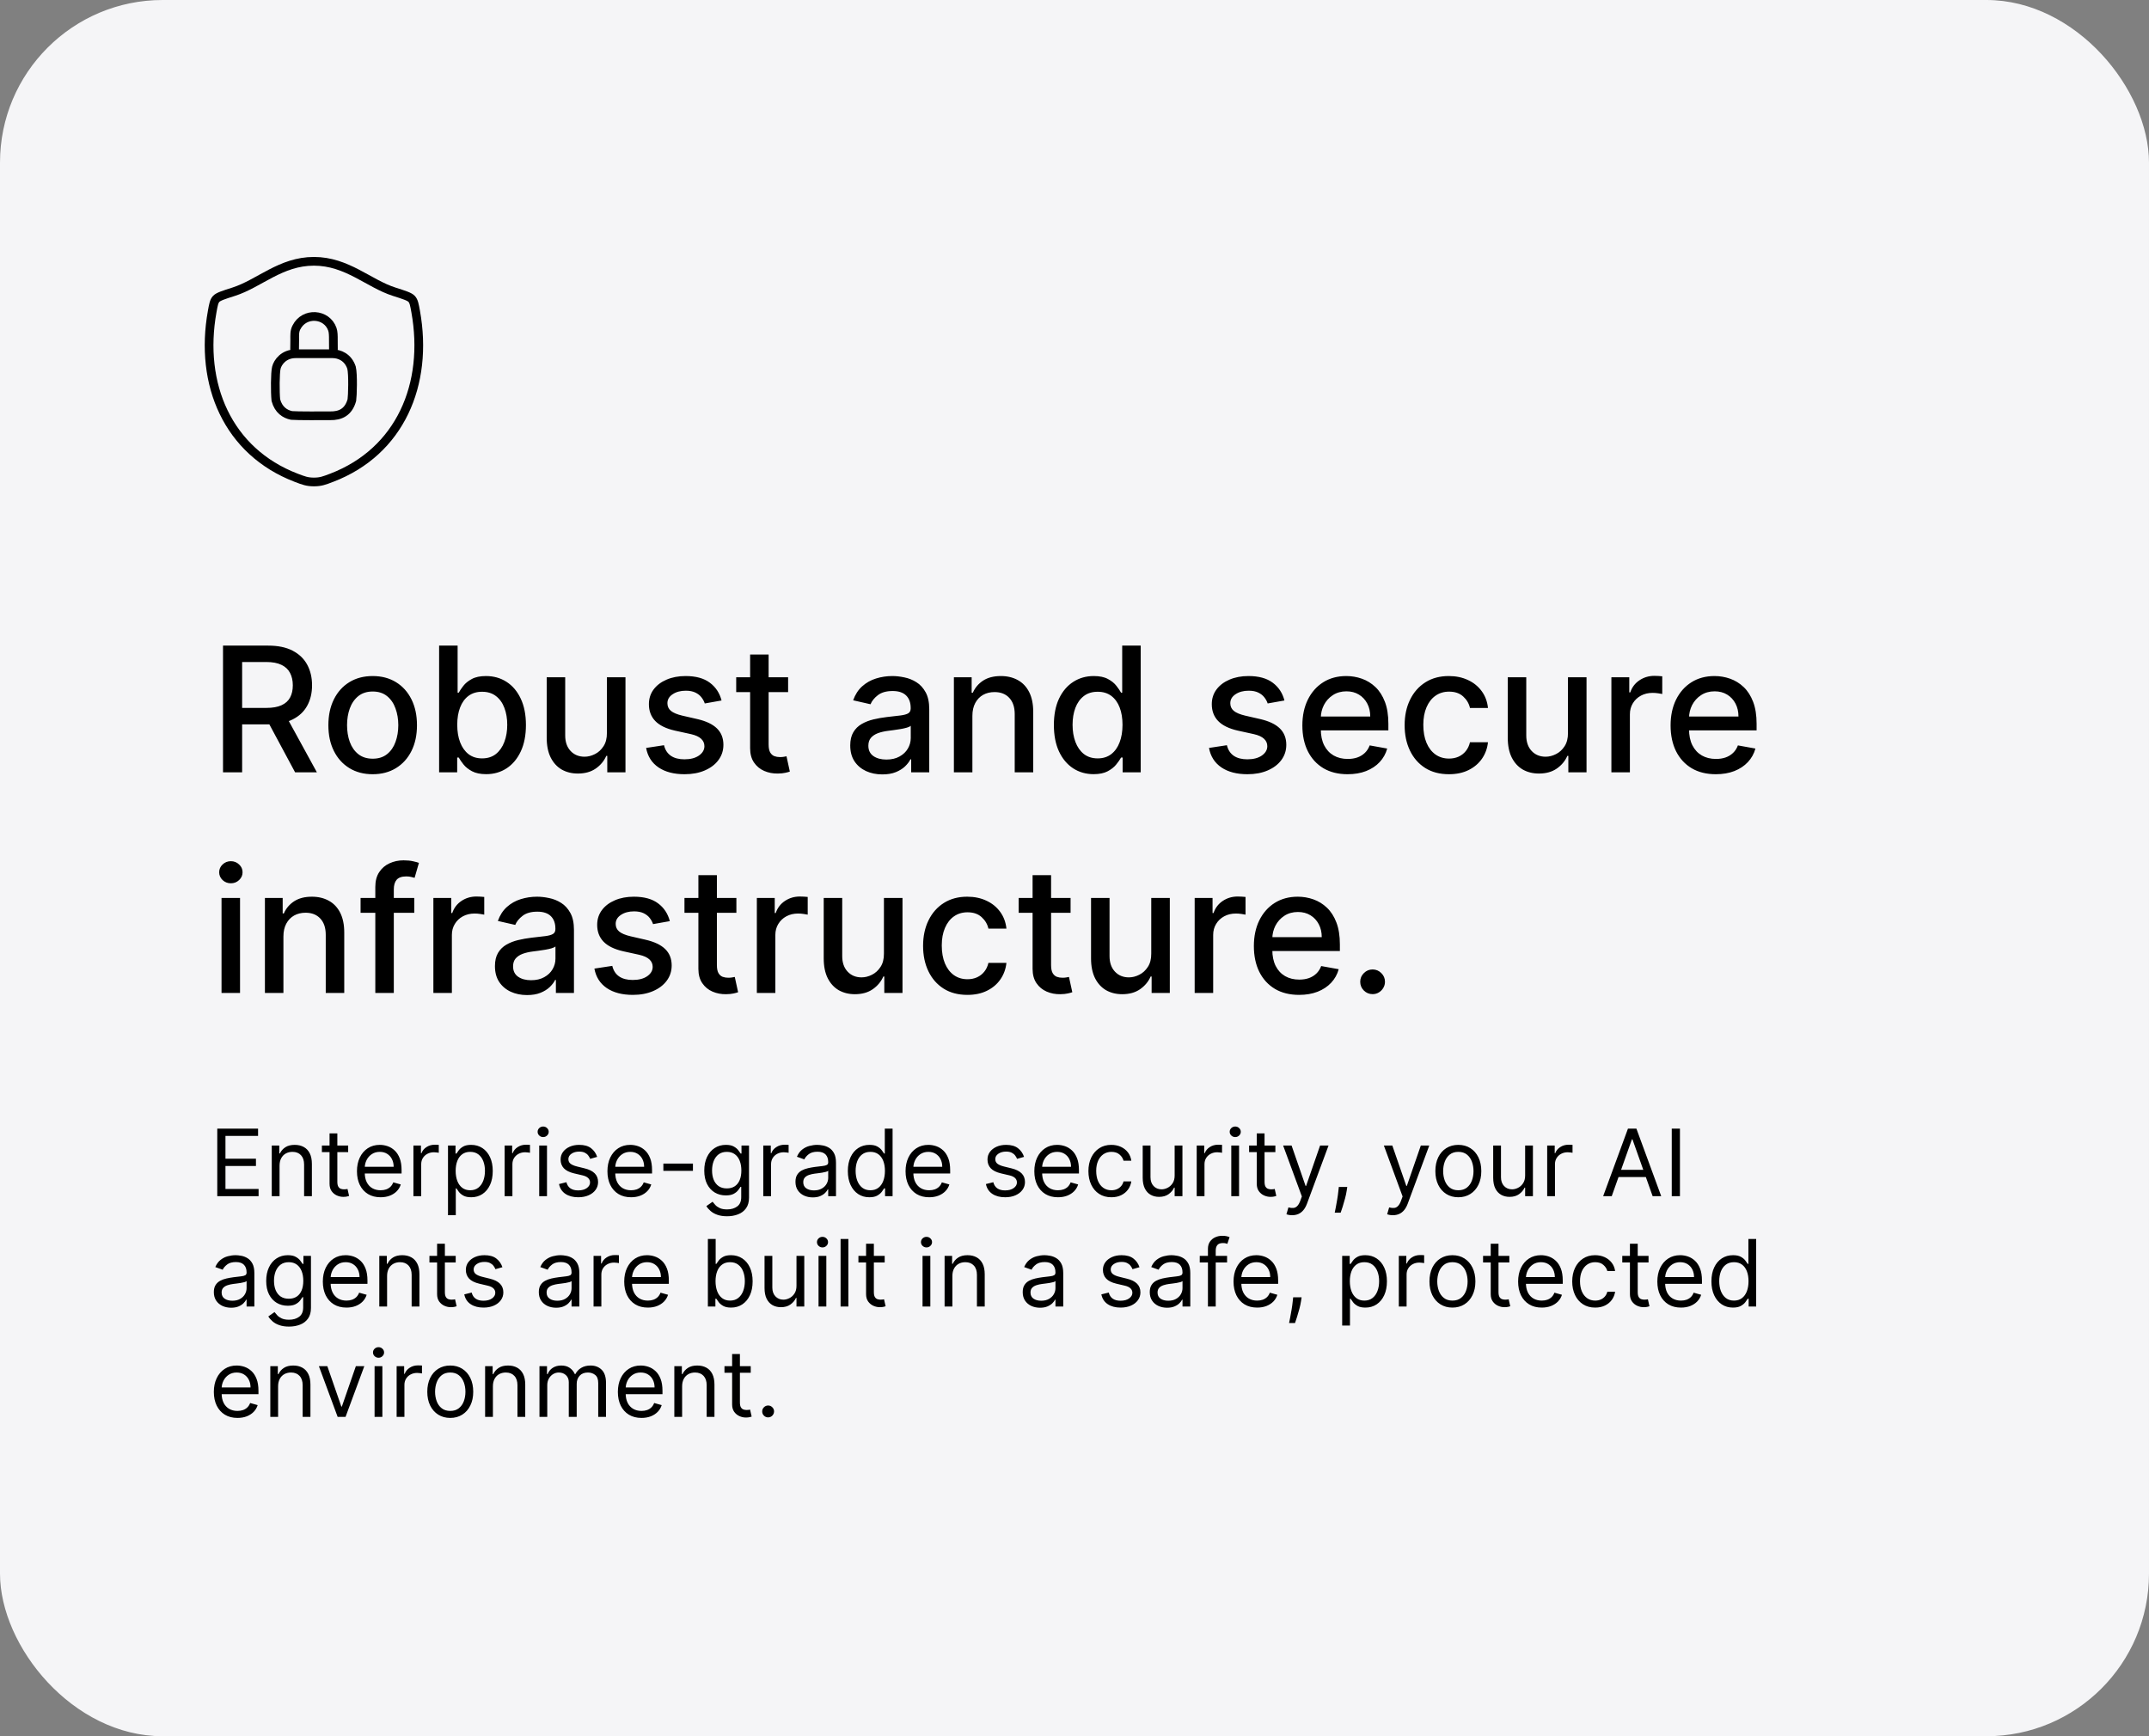
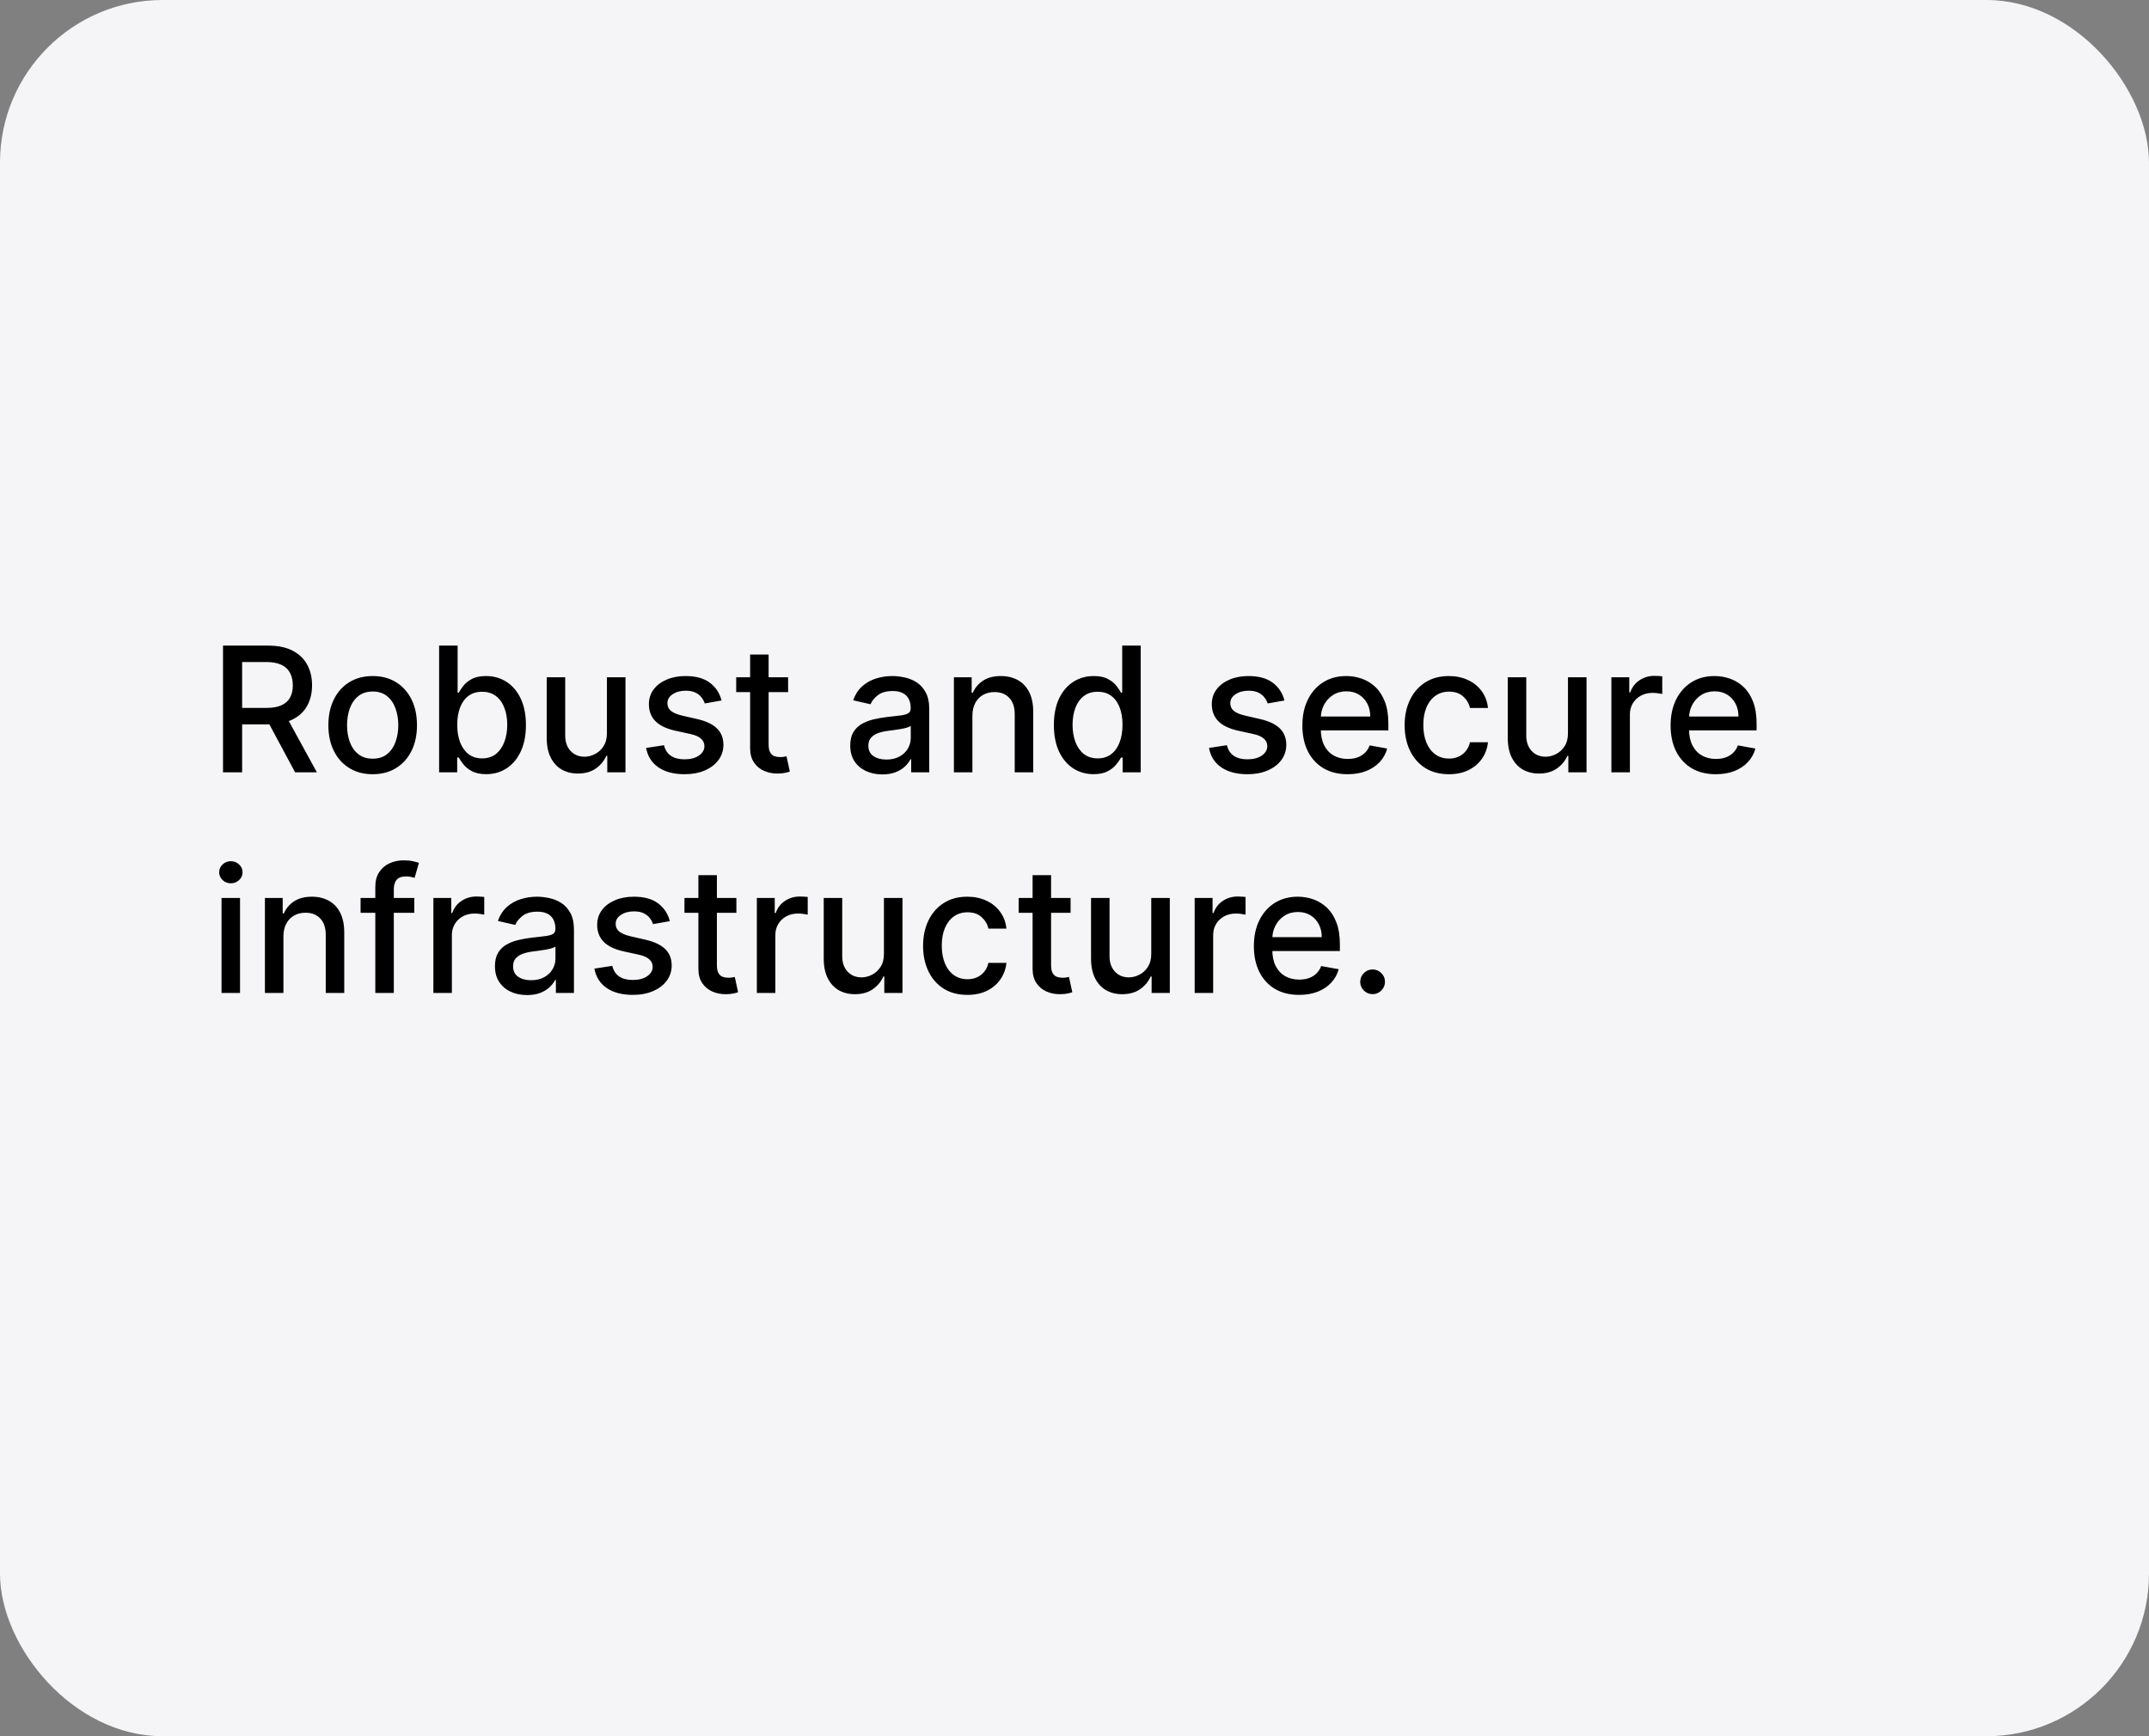
<svg xmlns="http://www.w3.org/2000/svg" width="370" height="299" viewBox="0 0 370 299" fill="none">
  <rect x="0" y="0" width="370" height="299" fill="#808080" stroke="none" />
  <rect width="370" height="299" rx="28" fill="#F5F5F7" />
  <path d="M38.397 133V111.182H46.174C47.864 111.182 49.267 111.473 50.382 112.055C51.504 112.638 52.342 113.444 52.896 114.474C53.45 115.496 53.727 116.679 53.727 118.021C53.727 119.357 53.447 120.532 52.886 121.548C52.332 122.556 51.494 123.341 50.371 123.902C49.256 124.463 47.854 124.744 46.163 124.744H40.272V121.91H45.865C46.93 121.91 47.797 121.757 48.465 121.452C49.139 121.146 49.633 120.702 49.945 120.12C50.258 119.538 50.414 118.838 50.414 118.021C50.414 117.197 50.254 116.484 49.935 115.88C49.622 115.276 49.129 114.815 48.454 114.495C47.786 114.168 46.909 114.005 45.822 114.005H41.689V133H38.397ZM49.168 123.156L54.558 133H50.808L45.524 123.156H49.168ZM64.165 133.33C62.631 133.33 61.292 132.979 60.149 132.276C59.005 131.572 58.117 130.589 57.485 129.325C56.853 128.06 56.537 126.583 56.537 124.893C56.537 123.195 56.853 121.711 57.485 120.44C58.117 119.168 59.005 118.181 60.149 117.478C61.292 116.775 62.631 116.423 64.165 116.423C65.699 116.423 67.038 116.775 68.181 117.478C69.325 118.181 70.213 119.168 70.845 120.44C71.477 121.711 71.793 123.195 71.793 124.893C71.793 126.583 71.477 128.06 70.845 129.325C70.213 130.589 69.325 131.572 68.181 132.276C67.038 132.979 65.699 133.33 64.165 133.33ZM64.176 130.656C65.17 130.656 65.994 130.393 66.647 129.868C67.301 129.342 67.784 128.643 68.096 127.769C68.416 126.896 68.576 125.933 68.576 124.882C68.576 123.838 68.416 122.879 68.096 122.006C67.784 121.125 67.301 120.418 66.647 119.886C65.994 119.353 65.17 119.087 64.176 119.087C63.174 119.087 62.343 119.353 61.683 119.886C61.029 120.418 60.543 121.125 60.223 122.006C59.911 122.879 59.754 123.838 59.754 124.882C59.754 125.933 59.911 126.896 60.223 127.769C60.543 128.643 61.029 129.342 61.683 129.868C62.343 130.393 63.174 130.656 64.176 130.656ZM75.604 133V111.182H78.789V119.289H78.981C79.166 118.948 79.432 118.554 79.78 118.107C80.128 117.659 80.611 117.268 81.229 116.935C81.847 116.594 82.664 116.423 83.679 116.423C85 116.423 86.179 116.757 87.216 117.425C88.253 118.092 89.066 119.055 89.656 120.312C90.252 121.569 90.551 123.082 90.551 124.85C90.551 126.619 90.256 128.135 89.666 129.399C89.077 130.656 88.267 131.626 87.238 132.308C86.208 132.982 85.032 133.32 83.711 133.32C82.717 133.32 81.904 133.153 81.272 132.819C80.647 132.485 80.157 132.094 79.802 131.647C79.446 131.2 79.173 130.802 78.981 130.454H78.715V133H75.604ZM78.725 124.818C78.725 125.969 78.892 126.977 79.226 127.844C79.56 128.71 80.043 129.388 80.675 129.879C81.307 130.362 82.081 130.603 82.998 130.603C83.949 130.603 84.745 130.351 85.384 129.847C86.023 129.335 86.506 128.643 86.833 127.769C87.166 126.896 87.334 125.912 87.334 124.818C87.334 123.739 87.17 122.769 86.843 121.91C86.524 121.05 86.041 120.372 85.394 119.875C84.755 119.378 83.956 119.129 82.998 119.129C82.074 119.129 81.293 119.367 80.654 119.843C80.022 120.319 79.542 120.983 79.216 121.835C78.889 122.687 78.725 123.682 78.725 124.818ZM104.493 126.214V116.636H107.689V133H104.557V130.166H104.387C104.01 131.04 103.407 131.768 102.576 132.35C101.752 132.925 100.726 133.213 99.497 133.213C98.446 133.213 97.515 132.982 96.706 132.521C95.903 132.052 95.271 131.359 94.809 130.443C94.355 129.527 94.128 128.394 94.128 127.045V116.636H97.313V126.661C97.313 127.776 97.622 128.664 98.24 129.325C98.858 129.985 99.66 130.315 100.648 130.315C101.244 130.315 101.837 130.166 102.427 129.868C103.023 129.57 103.517 129.119 103.907 128.515C104.305 127.911 104.501 127.144 104.493 126.214ZM124.232 120.631L121.344 121.143C121.224 120.773 121.032 120.422 120.769 120.088C120.513 119.754 120.165 119.481 119.725 119.268C119.285 119.055 118.734 118.948 118.074 118.948C117.172 118.948 116.419 119.151 115.815 119.555C115.212 119.953 114.91 120.468 114.91 121.1C114.91 121.647 115.112 122.087 115.517 122.421C115.922 122.755 116.575 123.028 117.477 123.241L120.077 123.838C121.582 124.186 122.705 124.722 123.443 125.447C124.182 126.171 124.551 127.112 124.551 128.27C124.551 129.25 124.267 130.124 123.699 130.891C123.138 131.651 122.353 132.247 121.344 132.68C120.343 133.114 119.182 133.33 117.861 133.33C116.028 133.33 114.533 132.94 113.376 132.158C112.218 131.37 111.508 130.251 111.245 128.803L114.324 128.334C114.516 129.136 114.91 129.744 115.506 130.156C116.103 130.56 116.881 130.763 117.839 130.763C118.884 130.763 119.718 130.546 120.343 130.113C120.968 129.673 121.281 129.136 121.281 128.504C121.281 127.993 121.089 127.563 120.705 127.215C120.329 126.867 119.75 126.604 118.969 126.427L116.199 125.82C114.672 125.472 113.543 124.918 112.811 124.158C112.087 123.398 111.724 122.435 111.724 121.271C111.724 120.305 111.994 119.46 112.534 118.735C113.074 118.011 113.82 117.446 114.771 117.041C115.723 116.629 116.813 116.423 118.042 116.423C119.81 116.423 121.202 116.807 122.218 117.574C123.234 118.334 123.905 119.353 124.232 120.631ZM135.692 116.636V119.193H126.754V116.636H135.692ZM129.151 112.716H132.336V128.195C132.336 128.813 132.428 129.278 132.613 129.591C132.798 129.896 133.036 130.106 133.327 130.219C133.625 130.326 133.948 130.379 134.296 130.379C134.552 130.379 134.776 130.362 134.968 130.326C135.159 130.29 135.308 130.262 135.415 130.241L135.99 132.872C135.806 132.943 135.543 133.014 135.202 133.085C134.861 133.163 134.435 133.206 133.923 133.213C133.085 133.227 132.304 133.078 131.58 132.766C130.855 132.453 130.269 131.97 129.822 131.317C129.374 130.663 129.151 129.843 129.151 128.856V112.716ZM151.917 133.362C150.88 133.362 149.943 133.17 149.105 132.787C148.267 132.396 147.602 131.832 147.112 131.093C146.629 130.354 146.388 129.449 146.388 128.376C146.388 127.453 146.566 126.693 146.921 126.097C147.276 125.5 147.755 125.028 148.359 124.68C148.963 124.332 149.637 124.069 150.383 123.891C151.129 123.714 151.889 123.579 152.663 123.487C153.643 123.373 154.438 123.281 155.049 123.21C155.66 123.131 156.104 123.007 156.381 122.837C156.658 122.666 156.796 122.389 156.796 122.006V121.931C156.796 121.001 156.534 120.28 156.008 119.768C155.49 119.257 154.715 119.001 153.686 119.001C152.613 119.001 151.768 119.239 151.15 119.715C150.539 120.184 150.117 120.706 149.882 121.281L146.889 120.599C147.244 119.605 147.762 118.803 148.444 118.192C149.133 117.574 149.925 117.126 150.82 116.849C151.715 116.565 152.656 116.423 153.643 116.423C154.296 116.423 154.989 116.501 155.72 116.658C156.459 116.807 157.148 117.084 157.787 117.489C158.433 117.893 158.963 118.472 159.374 119.225C159.786 119.971 159.992 120.94 159.992 122.134V133H156.882V130.763H156.754C156.548 131.175 156.239 131.58 155.827 131.977C155.415 132.375 154.886 132.705 154.24 132.968C153.593 133.231 152.819 133.362 151.917 133.362ZM152.61 130.805C153.49 130.805 154.243 130.631 154.868 130.283C155.5 129.935 155.98 129.481 156.306 128.92C156.64 128.352 156.807 127.744 156.807 127.098V124.989C156.693 125.102 156.473 125.209 156.146 125.308C155.827 125.401 155.461 125.482 155.049 125.553C154.637 125.617 154.236 125.678 153.845 125.734C153.455 125.784 153.128 125.827 152.865 125.862C152.247 125.94 151.683 126.072 151.171 126.256C150.667 126.441 150.262 126.707 149.957 127.055C149.659 127.396 149.509 127.851 149.509 128.419C149.509 129.207 149.801 129.804 150.383 130.209C150.965 130.607 151.708 130.805 152.61 130.805ZM167.42 123.284V133H164.235V116.636H167.293V119.3H167.495C167.871 118.433 168.461 117.737 169.263 117.212C170.073 116.686 171.092 116.423 172.321 116.423C173.436 116.423 174.413 116.658 175.251 117.126C176.089 117.588 176.739 118.277 177.2 119.193C177.662 120.109 177.893 121.242 177.893 122.592V133H174.707V122.975C174.707 121.789 174.398 120.862 173.781 120.195C173.163 119.52 172.314 119.183 171.234 119.183C170.496 119.183 169.839 119.342 169.263 119.662C168.695 119.982 168.244 120.45 167.911 121.068C167.584 121.679 167.42 122.418 167.42 123.284ZM188.29 133.32C186.969 133.32 185.79 132.982 184.754 132.308C183.724 131.626 182.914 130.656 182.325 129.399C181.742 128.135 181.451 126.619 181.451 124.85C181.451 123.082 181.746 121.569 182.335 120.312C182.932 119.055 183.749 118.092 184.786 117.425C185.822 116.757 186.998 116.423 188.312 116.423C189.327 116.423 190.144 116.594 190.762 116.935C191.387 117.268 191.87 117.659 192.211 118.107C192.559 118.554 192.829 118.948 193.021 119.289H193.212V111.182H196.398V133H193.287V130.454H193.021C192.829 130.802 192.552 131.2 192.19 131.647C191.835 132.094 191.344 132.485 190.719 132.819C190.094 133.153 189.285 133.32 188.29 133.32ZM188.994 130.603C189.91 130.603 190.684 130.362 191.316 129.879C191.955 129.388 192.438 128.71 192.765 127.844C193.099 126.977 193.266 125.969 193.266 124.818C193.266 123.682 193.102 122.687 192.776 121.835C192.449 120.983 191.969 120.319 191.337 119.843C190.705 119.367 189.924 119.129 188.994 119.129C188.035 119.129 187.236 119.378 186.597 119.875C185.957 120.372 185.474 121.05 185.148 121.91C184.828 122.769 184.668 123.739 184.668 124.818C184.668 125.912 184.832 126.896 185.158 127.769C185.485 128.643 185.968 129.335 186.607 129.847C187.254 130.351 188.049 130.603 188.994 130.603ZM221.146 120.631L218.259 121.143C218.138 120.773 217.946 120.422 217.683 120.088C217.428 119.754 217.08 119.481 216.639 119.268C216.199 119.055 215.648 118.948 214.988 118.948C214.086 118.948 213.333 119.151 212.729 119.555C212.126 119.953 211.824 120.468 211.824 121.1C211.824 121.647 212.026 122.087 212.431 122.421C212.836 122.755 213.489 123.028 214.391 123.241L216.991 123.838C218.496 124.186 219.619 124.722 220.357 125.447C221.096 126.171 221.465 127.112 221.465 128.27C221.465 129.25 221.181 130.124 220.613 130.891C220.052 131.651 219.267 132.247 218.259 132.68C217.257 133.114 216.096 133.33 214.775 133.33C212.942 133.33 211.447 132.94 210.29 132.158C209.132 131.37 208.422 130.251 208.159 128.803L211.238 128.334C211.43 129.136 211.824 129.744 212.42 130.156C213.017 130.56 213.795 130.763 214.754 130.763C215.798 130.763 216.632 130.546 217.257 130.113C217.882 129.673 218.195 129.136 218.195 128.504C218.195 127.993 218.003 127.563 217.619 127.215C217.243 126.867 216.664 126.604 215.883 126.427L213.113 125.82C211.586 125.472 210.457 124.918 209.725 124.158C209.001 123.398 208.638 122.435 208.638 121.271C208.638 120.305 208.908 119.46 209.448 118.735C209.988 118.011 210.734 117.446 211.685 117.041C212.637 116.629 213.727 116.423 214.956 116.423C216.724 116.423 218.116 116.807 219.132 117.574C220.148 118.334 220.819 119.353 221.146 120.631ZM232.02 133.33C230.408 133.33 229.019 132.986 227.855 132.297C226.697 131.601 225.802 130.624 225.17 129.367C224.545 128.103 224.232 126.622 224.232 124.925C224.232 123.249 224.545 121.771 225.17 120.493C225.802 119.214 226.683 118.217 227.812 117.499C228.948 116.782 230.276 116.423 231.796 116.423C232.72 116.423 233.615 116.576 234.481 116.881C235.347 117.187 236.125 117.666 236.814 118.32C237.503 118.973 238.046 119.822 238.444 120.866C238.842 121.903 239.041 123.163 239.041 124.648V125.777H226.033V123.391H235.919C235.919 122.553 235.749 121.81 235.408 121.164C235.067 120.511 234.588 119.996 233.97 119.619C233.359 119.243 232.642 119.055 231.818 119.055C230.923 119.055 230.142 119.275 229.474 119.715C228.813 120.148 228.302 120.717 227.94 121.42C227.585 122.116 227.407 122.872 227.407 123.689V125.553C227.407 126.647 227.599 127.577 227.982 128.344C228.373 129.112 228.916 129.697 229.612 130.102C230.308 130.5 231.122 130.699 232.052 130.699C232.656 130.699 233.206 130.614 233.703 130.443C234.2 130.266 234.63 130.003 234.992 129.655C235.355 129.307 235.632 128.877 235.823 128.366L238.838 128.909C238.597 129.797 238.164 130.575 237.539 131.242C236.921 131.903 236.143 132.418 235.205 132.787C234.275 133.149 233.213 133.33 232.02 133.33ZM249.468 133.33C247.884 133.33 246.52 132.972 245.377 132.254C244.24 131.53 243.367 130.532 242.756 129.261C242.145 127.989 241.84 126.533 241.84 124.893C241.84 123.231 242.152 121.764 242.777 120.493C243.402 119.214 244.283 118.217 245.419 117.499C246.556 116.782 247.895 116.423 249.436 116.423C250.679 116.423 251.787 116.654 252.76 117.116C253.733 117.57 254.517 118.21 255.114 119.033C255.718 119.857 256.076 120.82 256.19 121.92H253.09C252.919 121.153 252.529 120.493 251.918 119.939C251.314 119.385 250.505 119.108 249.489 119.108C248.601 119.108 247.824 119.342 247.156 119.811C246.495 120.273 245.98 120.933 245.611 121.793C245.242 122.645 245.057 123.653 245.057 124.818C245.057 126.011 245.238 127.041 245.6 127.908C245.963 128.774 246.474 129.445 247.135 129.921C247.802 130.397 248.587 130.635 249.489 130.635C250.093 130.635 250.64 130.525 251.13 130.305C251.627 130.077 252.042 129.754 252.376 129.335C252.717 128.916 252.955 128.412 253.09 127.822H256.19C256.076 128.881 255.732 129.825 255.157 130.656C254.581 131.487 253.811 132.141 252.845 132.616C251.886 133.092 250.76 133.33 249.468 133.33ZM269.962 126.214V116.636H273.158V133H270.026V130.166H269.856C269.479 131.04 268.876 131.768 268.045 132.35C267.221 132.925 266.194 133.213 264.966 133.213C263.915 133.213 262.984 132.982 262.175 132.521C261.372 132.052 260.74 131.359 260.278 130.443C259.824 129.527 259.596 128.394 259.596 127.045V116.636H262.782V126.661C262.782 127.776 263.091 128.664 263.709 129.325C264.327 129.985 265.129 130.315 266.116 130.315C266.713 130.315 267.306 130.166 267.895 129.868C268.492 129.57 268.986 129.119 269.376 128.515C269.774 127.911 269.969 127.144 269.962 126.214ZM277.438 133V116.636H280.517V119.236H280.688C280.986 118.355 281.511 117.663 282.264 117.158C283.024 116.647 283.884 116.391 284.842 116.391C285.041 116.391 285.276 116.398 285.545 116.413C285.822 116.427 286.039 116.445 286.195 116.466V119.513C286.067 119.477 285.84 119.438 285.513 119.396C285.187 119.346 284.86 119.321 284.533 119.321C283.781 119.321 283.109 119.481 282.52 119.8C281.938 120.113 281.476 120.55 281.135 121.111C280.794 121.665 280.624 122.297 280.624 123.007V133H277.438ZM295.419 133.33C293.806 133.33 292.418 132.986 291.253 132.297C290.095 131.601 289.2 130.624 288.568 129.367C287.943 128.103 287.631 126.622 287.631 124.925C287.631 123.249 287.943 121.771 288.568 120.493C289.2 119.214 290.081 118.217 291.21 117.499C292.347 116.782 293.675 116.423 295.195 116.423C296.118 116.423 297.013 116.576 297.879 116.881C298.746 117.187 299.524 117.666 300.213 118.32C300.901 118.973 301.445 119.822 301.843 120.866C302.24 121.903 302.439 123.163 302.439 124.648V125.777H289.431V123.391H299.318C299.318 122.553 299.147 121.81 298.806 121.164C298.465 120.511 297.986 119.996 297.368 119.619C296.757 119.243 296.04 119.055 295.216 119.055C294.321 119.055 293.54 119.275 292.872 119.715C292.212 120.148 291.7 120.717 291.338 121.42C290.983 122.116 290.806 122.872 290.806 123.689V125.553C290.806 126.647 290.997 127.577 291.381 128.344C291.771 129.112 292.315 129.697 293.011 130.102C293.707 130.5 294.52 130.699 295.45 130.699C296.054 130.699 296.605 130.614 297.102 130.443C297.599 130.266 298.029 130.003 298.391 129.655C298.753 129.307 299.03 128.877 299.222 128.366L302.237 128.909C301.995 129.797 301.562 130.575 300.937 131.242C300.319 131.903 299.541 132.418 298.604 132.787C297.673 133.149 296.612 133.33 295.419 133.33ZM38.141 171V154.636H41.327V171H38.141ZM39.75 152.112C39.196 152.112 38.72 151.927 38.322 151.558C37.932 151.181 37.736 150.734 37.736 150.215C37.736 149.69 37.932 149.242 38.322 148.873C38.72 148.496 39.196 148.308 39.75 148.308C40.304 148.308 40.776 148.496 41.167 148.873C41.565 149.242 41.764 149.69 41.764 150.215C41.764 150.734 41.565 151.181 41.167 151.558C40.776 151.927 40.304 152.112 39.75 152.112ZM48.797 161.284V171H45.612V154.636H48.67V157.3H48.872C49.248 156.433 49.838 155.737 50.64 155.212C51.45 154.686 52.469 154.423 53.698 154.423C54.813 154.423 55.79 154.658 56.628 155.126C57.466 155.588 58.116 156.277 58.577 157.193C59.039 158.109 59.27 159.242 59.27 160.592V171H56.084V160.975C56.084 159.789 55.775 158.862 55.157 158.195C54.54 157.52 53.691 157.183 52.611 157.183C51.873 157.183 51.216 157.342 50.64 157.662C50.072 157.982 49.621 158.45 49.288 159.068C48.961 159.679 48.797 160.418 48.797 161.284ZM71.329 154.636V157.193H62.082V154.636H71.329ZM64.618 171V152.74C64.618 151.717 64.841 150.869 65.289 150.194C65.736 149.512 66.329 149.004 67.068 148.67C67.807 148.33 68.609 148.159 69.476 148.159C70.115 148.159 70.662 148.212 71.116 148.319C71.571 148.418 71.908 148.511 72.128 148.596L71.383 151.174C71.234 151.131 71.042 151.082 70.807 151.025C70.573 150.961 70.289 150.929 69.955 150.929C69.181 150.929 68.627 151.121 68.293 151.504C67.966 151.888 67.803 152.442 67.803 153.166V171H64.618ZM74.616 171V154.636H77.695V157.236H77.865C78.163 156.355 78.689 155.663 79.442 155.158C80.202 154.647 81.061 154.391 82.02 154.391C82.219 154.391 82.453 154.398 82.723 154.413C83 154.427 83.217 154.445 83.373 154.466V157.513C83.245 157.477 83.018 157.438 82.691 157.396C82.365 157.346 82.038 157.321 81.711 157.321C80.958 157.321 80.287 157.481 79.698 157.8C79.115 158.113 78.654 158.55 78.313 159.111C77.972 159.665 77.801 160.297 77.801 161.007V171H74.616ZM90.745 171.362C89.708 171.362 88.771 171.17 87.933 170.787C87.095 170.396 86.431 169.832 85.941 169.093C85.458 168.354 85.216 167.449 85.216 166.376C85.216 165.453 85.394 164.693 85.749 164.097C86.104 163.5 86.583 163.028 87.187 162.68C87.791 162.332 88.465 162.069 89.211 161.891C89.957 161.714 90.717 161.579 91.491 161.487C92.471 161.373 93.266 161.281 93.877 161.21C94.488 161.131 94.932 161.007 95.209 160.837C95.486 160.666 95.624 160.389 95.624 160.006V159.931C95.624 159.001 95.362 158.28 94.836 157.768C94.318 157.257 93.543 157.001 92.514 157.001C91.441 157.001 90.596 157.239 89.978 157.715C89.367 158.184 88.945 158.706 88.71 159.281L85.717 158.599C86.072 157.605 86.59 156.803 87.272 156.192C87.961 155.574 88.753 155.126 89.648 154.849C90.543 154.565 91.484 154.423 92.471 154.423C93.124 154.423 93.817 154.501 94.549 154.658C95.287 154.807 95.976 155.084 96.615 155.489C97.261 155.893 97.791 156.472 98.203 157.225C98.615 157.971 98.82 158.94 98.82 160.134V171H95.71V168.763H95.582C95.376 169.175 95.067 169.58 94.655 169.977C94.243 170.375 93.714 170.705 93.068 170.968C92.421 171.231 91.647 171.362 90.745 171.362ZM91.438 168.805C92.318 168.805 93.071 168.631 93.696 168.283C94.328 167.935 94.808 167.481 95.134 166.92C95.468 166.352 95.635 165.744 95.635 165.098V162.989C95.522 163.102 95.301 163.209 94.975 163.308C94.655 163.401 94.289 163.482 93.877 163.553C93.465 163.617 93.064 163.678 92.674 163.734C92.283 163.784 91.956 163.827 91.693 163.862C91.076 163.94 90.511 164.072 89.999 164.256C89.495 164.441 89.09 164.707 88.785 165.055C88.487 165.396 88.338 165.851 88.338 166.419C88.338 167.207 88.629 167.804 89.211 168.209C89.793 168.607 90.536 168.805 91.438 168.805ZM115.325 158.631L112.438 159.143C112.317 158.773 112.126 158.422 111.863 158.088C111.607 157.754 111.259 157.481 110.819 157.268C110.379 157.055 109.828 156.948 109.168 156.948C108.266 156.948 107.513 157.151 106.909 157.555C106.305 157.953 106.004 158.468 106.004 159.1C106.004 159.647 106.206 160.087 106.611 160.421C107.016 160.755 107.669 161.028 108.571 161.241L111.17 161.838C112.676 162.186 113.798 162.722 114.537 163.447C115.276 164.171 115.645 165.112 115.645 166.27C115.645 167.25 115.361 168.124 114.793 168.891C114.232 169.651 113.447 170.247 112.438 170.68C111.437 171.114 110.276 171.33 108.955 171.33C107.122 171.33 105.627 170.94 104.469 170.158C103.312 169.37 102.602 168.251 102.339 166.803L105.418 166.334C105.609 167.136 106.004 167.744 106.6 168.156C107.197 168.56 107.974 168.763 108.933 168.763C109.977 168.763 110.812 168.546 111.437 168.113C112.062 167.673 112.374 167.136 112.374 166.504C112.374 165.993 112.183 165.563 111.799 165.215C111.423 164.867 110.844 164.604 110.062 164.427L107.293 163.82C105.766 163.472 104.636 162.918 103.905 162.158C103.18 161.398 102.818 160.435 102.818 159.271C102.818 158.305 103.088 157.46 103.628 156.735C104.168 156.011 104.913 155.446 105.865 155.041C106.817 154.629 107.907 154.423 109.136 154.423C110.904 154.423 112.296 154.807 113.312 155.574C114.327 156.334 114.999 157.353 115.325 158.631ZM126.786 154.636V157.193H117.847V154.636H126.786ZM120.244 150.716H123.43V166.195C123.43 166.813 123.522 167.278 123.707 167.591C123.892 167.896 124.129 168.106 124.421 168.219C124.719 168.326 125.042 168.379 125.39 168.379C125.646 168.379 125.869 168.362 126.061 168.326C126.253 168.29 126.402 168.262 126.509 168.241L127.084 170.872C126.899 170.943 126.637 171.014 126.296 171.085C125.955 171.163 125.529 171.206 125.017 171.213C124.179 171.227 123.398 171.078 122.673 170.766C121.949 170.453 121.363 169.97 120.916 169.317C120.468 168.663 120.244 167.843 120.244 166.856V150.716ZM130.309 171V154.636H133.388V157.236H133.559C133.857 156.355 134.382 155.663 135.135 155.158C135.895 154.647 136.755 154.391 137.713 154.391C137.912 154.391 138.147 154.398 138.417 154.413C138.694 154.427 138.91 154.445 139.066 154.466V157.513C138.939 157.477 138.711 157.438 138.385 157.396C138.058 157.346 137.731 157.321 137.404 157.321C136.652 157.321 135.98 157.481 135.391 157.8C134.809 158.113 134.347 158.55 134.006 159.111C133.665 159.665 133.495 160.297 133.495 161.007V171H130.309ZM152.189 164.214V154.636H155.385V171H152.253V168.166H152.082C151.706 169.04 151.102 169.768 150.271 170.35C149.447 170.925 148.421 171.213 147.192 171.213C146.141 171.213 145.211 170.982 144.401 170.521C143.599 170.052 142.966 169.359 142.505 168.443C142.05 167.527 141.823 166.394 141.823 165.045V154.636H145.008V164.661C145.008 165.776 145.317 166.664 145.935 167.325C146.553 167.985 147.356 168.315 148.343 168.315C148.939 168.315 149.532 168.166 150.122 167.868C150.719 167.57 151.212 167.119 151.603 166.515C152.001 165.911 152.196 165.144 152.189 164.214ZM166.558 171.33C164.974 171.33 163.61 170.972 162.467 170.254C161.33 169.53 160.457 168.532 159.846 167.261C159.235 165.989 158.93 164.533 158.93 162.893C158.93 161.231 159.242 159.764 159.867 158.493C160.492 157.214 161.373 156.217 162.509 155.499C163.646 154.782 164.984 154.423 166.526 154.423C167.768 154.423 168.876 154.654 169.849 155.116C170.822 155.57 171.607 156.21 172.204 157.033C172.808 157.857 173.166 158.82 173.28 159.92H170.18C170.009 159.153 169.619 158.493 169.008 157.939C168.404 157.385 167.594 157.108 166.579 157.108C165.691 157.108 164.913 157.342 164.246 157.811C163.585 158.273 163.07 158.933 162.701 159.793C162.332 160.645 162.147 161.653 162.147 162.818C162.147 164.011 162.328 165.041 162.69 165.908C163.053 166.774 163.564 167.445 164.224 167.921C164.892 168.397 165.677 168.635 166.579 168.635C167.183 168.635 167.729 168.525 168.219 168.305C168.717 168.077 169.132 167.754 169.466 167.335C169.807 166.916 170.045 166.412 170.18 165.822H173.28C173.166 166.881 172.822 167.825 172.246 168.656C171.671 169.487 170.901 170.141 169.935 170.616C168.976 171.092 167.85 171.33 166.558 171.33ZM184.325 154.636V157.193H175.387V154.636H184.325ZM177.784 150.716H180.969V166.195C180.969 166.813 181.061 167.278 181.246 167.591C181.431 167.896 181.669 168.106 181.96 168.219C182.258 168.326 182.581 168.379 182.929 168.379C183.185 168.379 183.409 168.362 183.6 168.326C183.792 168.29 183.941 168.262 184.048 168.241L184.623 170.872C184.438 170.943 184.176 171.014 183.835 171.085C183.494 171.163 183.068 171.206 182.556 171.213C181.718 171.227 180.937 171.078 180.213 170.766C179.488 170.453 178.902 169.97 178.455 169.317C178.007 168.663 177.784 167.843 177.784 166.856V150.716ZM198.214 164.214V154.636H201.41V171H198.278V168.166H198.108C197.731 169.04 197.127 169.768 196.297 170.35C195.473 170.925 194.446 171.213 193.218 171.213C192.167 171.213 191.236 170.982 190.426 170.521C189.624 170.052 188.992 169.359 188.53 168.443C188.076 167.527 187.848 166.394 187.848 165.045V154.636H191.034V164.661C191.034 165.776 191.343 166.664 191.961 167.325C192.578 167.985 193.381 168.315 194.368 168.315C194.965 168.315 195.558 168.166 196.147 167.868C196.744 167.57 197.238 167.119 197.628 166.515C198.026 165.911 198.221 165.144 198.214 164.214ZM205.69 171V154.636H208.769V157.236H208.939C209.238 156.355 209.763 155.663 210.516 155.158C211.276 154.647 212.135 154.391 213.094 154.391C213.293 154.391 213.528 154.398 213.797 154.413C214.074 154.427 214.291 154.445 214.447 154.466V157.513C214.319 157.477 214.092 157.438 213.765 157.396C213.439 157.346 213.112 157.321 212.785 157.321C212.032 157.321 211.361 157.481 210.772 157.8C210.189 158.113 209.728 158.55 209.387 159.111C209.046 159.665 208.876 160.297 208.876 161.007V171H205.69ZM223.67 171.33C222.058 171.33 220.67 170.986 219.505 170.297C218.347 169.601 217.452 168.624 216.82 167.367C216.195 166.103 215.883 164.622 215.883 162.925C215.883 161.249 216.195 159.771 216.82 158.493C217.452 157.214 218.333 156.217 219.462 155.499C220.599 154.782 221.927 154.423 223.447 154.423C224.37 154.423 225.265 154.576 226.131 154.881C226.998 155.187 227.776 155.666 228.464 156.32C229.153 156.973 229.697 157.822 230.094 158.866C230.492 159.903 230.691 161.163 230.691 162.648V163.777H217.683V161.391H227.57C227.57 160.553 227.399 159.81 227.058 159.164C226.717 158.511 226.238 157.996 225.62 157.619C225.009 157.243 224.292 157.055 223.468 157.055C222.573 157.055 221.792 157.275 221.124 157.715C220.464 158.148 219.952 158.717 219.59 159.42C219.235 160.116 219.058 160.872 219.058 161.689V163.553C219.058 164.647 219.249 165.577 219.633 166.344C220.023 167.112 220.567 167.697 221.263 168.102C221.959 168.5 222.772 168.699 223.702 168.699C224.306 168.699 224.857 168.614 225.354 168.443C225.851 168.266 226.281 168.003 226.643 167.655C227.005 167.307 227.282 166.877 227.474 166.366L230.489 166.909C230.247 167.797 229.814 168.575 229.189 169.242C228.571 169.903 227.793 170.418 226.856 170.787C225.925 171.149 224.864 171.33 223.67 171.33ZM236.324 171.202C235.742 171.202 235.241 170.996 234.822 170.585C234.403 170.165 234.193 169.661 234.193 169.072C234.193 168.489 234.403 167.992 234.822 167.58C235.241 167.161 235.742 166.952 236.324 166.952C236.906 166.952 237.407 167.161 237.826 167.58C238.245 167.992 238.455 168.489 238.455 169.072C238.455 169.462 238.355 169.821 238.156 170.148C237.965 170.467 237.709 170.723 237.389 170.915C237.07 171.107 236.715 171.202 236.324 171.202Z" fill="black" />
-   <path d="M37.409 206V194.364H44.432V195.614H38.818V199.545H44.068V200.795H38.818V204.75H44.523V206H37.409ZM48.131 200.75V206H46.79V197.273H48.085V198.636H48.199C48.403 198.193 48.714 197.837 49.131 197.568C49.547 197.295 50.085 197.159 50.744 197.159C51.335 197.159 51.852 197.28 52.295 197.523C52.739 197.761 53.083 198.125 53.33 198.614C53.576 199.098 53.699 199.712 53.699 200.455V206H52.358V200.545C52.358 199.86 52.18 199.326 51.824 198.943C51.468 198.557 50.979 198.364 50.358 198.364C49.93 198.364 49.547 198.456 49.21 198.642C48.877 198.828 48.614 199.098 48.42 199.455C48.227 199.811 48.131 200.242 48.131 200.75ZM59.945 197.273V198.409H55.422V197.273H59.945ZM56.74 195.182H58.081V203.5C58.081 203.879 58.136 204.163 58.246 204.352C58.359 204.538 58.503 204.663 58.678 204.727C58.856 204.788 59.043 204.818 59.24 204.818C59.388 204.818 59.509 204.811 59.604 204.795C59.698 204.777 59.774 204.761 59.831 204.75L60.104 205.955C60.013 205.989 59.886 206.023 59.723 206.057C59.56 206.095 59.354 206.114 59.104 206.114C58.725 206.114 58.354 206.032 57.99 205.869C57.63 205.706 57.331 205.458 57.092 205.125C56.858 204.792 56.74 204.371 56.74 203.864V195.182ZM65.527 206.182C64.686 206.182 63.961 205.996 63.351 205.625C62.745 205.25 62.277 204.727 61.947 204.057C61.622 203.383 61.459 202.598 61.459 201.705C61.459 200.811 61.622 200.023 61.947 199.341C62.277 198.655 62.735 198.121 63.322 197.739C63.913 197.352 64.603 197.159 65.391 197.159C65.845 197.159 66.294 197.235 66.737 197.386C67.18 197.538 67.584 197.784 67.947 198.125C68.311 198.462 68.601 198.909 68.817 199.466C69.033 200.023 69.141 200.708 69.141 201.523V202.091H62.413V200.932H67.777C67.777 200.439 67.678 200 67.481 199.614C67.288 199.227 67.012 198.922 66.652 198.699C66.296 198.475 65.876 198.364 65.391 198.364C64.856 198.364 64.394 198.496 64.004 198.761C63.618 199.023 63.321 199.364 63.112 199.784C62.904 200.205 62.8 200.655 62.8 201.136V201.909C62.8 202.568 62.913 203.127 63.141 203.585C63.372 204.04 63.692 204.386 64.101 204.625C64.51 204.86 64.985 204.977 65.527 204.977C65.879 204.977 66.197 204.928 66.481 204.83C66.769 204.727 67.017 204.576 67.226 204.375C67.434 204.17 67.595 203.917 67.709 203.614L69.004 203.977C68.868 204.417 68.639 204.803 68.317 205.136C67.995 205.466 67.597 205.723 67.124 205.909C66.65 206.091 66.118 206.182 65.527 206.182ZM71.18 206V197.273H72.476V198.591H72.567C72.726 198.159 73.014 197.809 73.43 197.54C73.847 197.271 74.317 197.136 74.84 197.136C74.938 197.136 75.061 197.138 75.209 197.142C75.356 197.146 75.468 197.152 75.544 197.159V198.523C75.499 198.511 75.394 198.494 75.231 198.472C75.072 198.445 74.904 198.432 74.726 198.432C74.302 198.432 73.923 198.521 73.59 198.699C73.26 198.873 72.999 199.116 72.805 199.426C72.616 199.733 72.521 200.083 72.521 200.477V206H71.18ZM77.133 209.273V197.273H78.429V198.659H78.588C78.687 198.508 78.823 198.314 78.997 198.08C79.175 197.841 79.429 197.629 79.758 197.443C80.092 197.254 80.543 197.159 81.111 197.159C81.846 197.159 82.493 197.343 83.054 197.71C83.615 198.078 84.052 198.598 84.367 199.273C84.681 199.947 84.838 200.742 84.838 201.659C84.838 202.583 84.681 203.384 84.367 204.062C84.052 204.737 83.617 205.259 83.06 205.631C82.503 205.998 81.861 206.182 81.133 206.182C80.573 206.182 80.124 206.089 79.787 205.903C79.45 205.714 79.19 205.5 79.008 205.261C78.827 205.019 78.687 204.818 78.588 204.659H78.474V209.273H77.133ZM78.452 201.636C78.452 202.295 78.548 202.877 78.742 203.381C78.935 203.881 79.217 204.273 79.588 204.557C79.959 204.837 80.414 204.977 80.952 204.977C81.512 204.977 81.98 204.83 82.355 204.534C82.734 204.235 83.018 203.833 83.207 203.33C83.401 202.822 83.497 202.258 83.497 201.636C83.497 201.023 83.403 200.47 83.213 199.977C83.028 199.481 82.745 199.089 82.367 198.801C81.992 198.509 81.52 198.364 80.952 198.364C80.406 198.364 79.948 198.502 79.577 198.778C79.206 199.051 78.925 199.434 78.736 199.926C78.546 200.415 78.452 200.985 78.452 201.636ZM86.883 206V197.273H88.179V198.591H88.27C88.429 198.159 88.717 197.809 89.133 197.54C89.55 197.271 90.02 197.136 90.543 197.136C90.641 197.136 90.764 197.138 90.912 197.142C91.06 197.146 91.171 197.152 91.247 197.159V198.523C91.202 198.511 91.097 198.494 90.935 198.472C90.776 198.445 90.607 198.432 90.429 198.432C90.005 198.432 89.626 198.521 89.293 198.699C88.963 198.873 88.702 199.116 88.508 199.426C88.319 199.733 88.224 200.083 88.224 200.477V206H86.883ZM92.837 206V197.273H94.178V206H92.837ZM93.519 195.818C93.257 195.818 93.032 195.729 92.842 195.551C92.657 195.373 92.564 195.159 92.564 194.909C92.564 194.659 92.657 194.445 92.842 194.267C93.032 194.089 93.257 194 93.519 194C93.78 194 94.003 194.089 94.189 194.267C94.378 194.445 94.473 194.659 94.473 194.909C94.473 195.159 94.378 195.373 94.189 195.551C94.003 195.729 93.78 195.818 93.519 195.818ZM102.815 199.227L101.611 199.568C101.535 199.367 101.423 199.172 101.276 198.983C101.132 198.79 100.935 198.631 100.685 198.506C100.435 198.381 100.115 198.318 99.724 198.318C99.19 198.318 98.745 198.441 98.389 198.688C98.037 198.93 97.861 199.239 97.861 199.614C97.861 199.947 97.982 200.21 98.224 200.403C98.467 200.597 98.846 200.758 99.361 200.886L100.656 201.205C101.437 201.394 102.018 201.684 102.401 202.074C102.783 202.46 102.974 202.958 102.974 203.568C102.974 204.068 102.83 204.515 102.543 204.909C102.259 205.303 101.861 205.614 101.349 205.841C100.838 206.068 100.243 206.182 99.565 206.182C98.675 206.182 97.938 205.989 97.355 205.602C96.772 205.216 96.403 204.652 96.247 203.909L97.52 203.591C97.641 204.061 97.87 204.413 98.207 204.648C98.548 204.883 98.993 205 99.543 205C100.168 205 100.664 204.867 101.031 204.602C101.402 204.333 101.588 204.011 101.588 203.636C101.588 203.333 101.482 203.08 101.27 202.875C101.058 202.667 100.732 202.511 100.293 202.409L98.838 202.068C98.039 201.879 97.452 201.585 97.077 201.188C96.706 200.786 96.52 200.284 96.52 199.682C96.52 199.189 96.658 198.754 96.935 198.375C97.215 197.996 97.596 197.699 98.077 197.483C98.562 197.267 99.111 197.159 99.724 197.159C100.588 197.159 101.266 197.348 101.759 197.727C102.255 198.106 102.607 198.606 102.815 199.227ZM108.652 206.182C107.811 206.182 107.086 205.996 106.476 205.625C105.87 205.25 105.402 204.727 105.072 204.057C104.747 203.383 104.584 202.598 104.584 201.705C104.584 200.811 104.747 200.023 105.072 199.341C105.402 198.655 105.86 198.121 106.447 197.739C107.038 197.352 107.728 197.159 108.516 197.159C108.97 197.159 109.419 197.235 109.862 197.386C110.305 197.538 110.709 197.784 111.072 198.125C111.436 198.462 111.726 198.909 111.942 199.466C112.158 200.023 112.266 200.708 112.266 201.523V202.091H105.538V200.932H110.902C110.902 200.439 110.804 200 110.607 199.614C110.413 199.227 110.137 198.922 109.777 198.699C109.421 198.475 109 198.364 108.516 198.364C107.982 198.364 107.519 198.496 107.129 198.761C106.743 199.023 106.446 199.364 106.237 199.784C106.029 200.205 105.925 200.655 105.925 201.136V201.909C105.925 202.568 106.038 203.127 106.266 203.585C106.497 204.04 106.817 204.386 107.226 204.625C107.635 204.86 108.11 204.977 108.652 204.977C109.004 204.977 109.322 204.928 109.607 204.83C109.894 204.727 110.143 204.576 110.351 204.375C110.559 204.17 110.72 203.917 110.834 203.614L112.129 203.977C111.993 204.417 111.764 204.803 111.442 205.136C111.12 205.466 110.722 205.723 110.249 205.909C109.775 206.091 109.243 206.182 108.652 206.182ZM119.305 200.386V201.636H114.214V200.386H119.305ZM125.188 209.455C124.54 209.455 123.983 209.371 123.517 209.205C123.051 209.042 122.663 208.826 122.352 208.557C122.045 208.292 121.801 208.008 121.619 207.705L122.688 206.955C122.809 207.114 122.962 207.295 123.148 207.5C123.333 207.708 123.587 207.888 123.909 208.04C124.235 208.195 124.661 208.273 125.188 208.273C125.892 208.273 126.473 208.102 126.932 207.761C127.39 207.42 127.619 206.886 127.619 206.159V204.386H127.506C127.407 204.545 127.267 204.742 127.085 204.977C126.907 205.208 126.65 205.415 126.312 205.597C125.979 205.775 125.528 205.864 124.96 205.864C124.256 205.864 123.623 205.697 123.062 205.364C122.506 205.03 122.064 204.545 121.739 203.909C121.417 203.273 121.256 202.5 121.256 201.591C121.256 200.697 121.413 199.919 121.727 199.256C122.042 198.589 122.479 198.074 123.04 197.71C123.6 197.343 124.248 197.159 124.983 197.159C125.551 197.159 126.002 197.254 126.335 197.443C126.672 197.629 126.93 197.841 127.108 198.08C127.29 198.314 127.43 198.508 127.528 198.659H127.665V197.273H128.96V206.25C128.96 207 128.79 207.61 128.449 208.08C128.112 208.553 127.657 208.9 127.085 209.119C126.517 209.343 125.884 209.455 125.188 209.455ZM125.142 204.659C125.68 204.659 126.134 204.536 126.506 204.29C126.877 204.044 127.159 203.689 127.352 203.227C127.545 202.765 127.642 202.212 127.642 201.568C127.642 200.939 127.547 200.384 127.358 199.903C127.169 199.422 126.888 199.045 126.517 198.773C126.146 198.5 125.688 198.364 125.142 198.364C124.574 198.364 124.1 198.508 123.722 198.795C123.347 199.083 123.064 199.47 122.875 199.955C122.689 200.439 122.597 200.977 122.597 201.568C122.597 202.174 122.691 202.71 122.881 203.176C123.074 203.638 123.358 204.002 123.733 204.267C124.112 204.528 124.581 204.659 125.142 204.659ZM131.415 206V197.273H132.71V198.591H132.801C132.96 198.159 133.248 197.809 133.665 197.54C134.081 197.271 134.551 197.136 135.074 197.136C135.172 197.136 135.295 197.138 135.443 197.142C135.591 197.146 135.703 197.152 135.778 197.159V198.523C135.733 198.511 135.629 198.494 135.466 198.472C135.307 198.445 135.138 198.432 134.96 198.432C134.536 198.432 134.157 198.521 133.824 198.699C133.494 198.873 133.233 199.116 133.04 199.426C132.85 199.733 132.756 200.083 132.756 200.477V206H131.415ZM139.936 206.205C139.383 206.205 138.881 206.1 138.43 205.892C137.98 205.68 137.622 205.375 137.357 204.977C137.091 204.576 136.959 204.091 136.959 203.523C136.959 203.023 137.057 202.617 137.254 202.307C137.451 201.992 137.714 201.746 138.044 201.568C138.374 201.39 138.737 201.258 139.135 201.17C139.536 201.08 139.94 201.008 140.345 200.955C140.875 200.886 141.305 200.835 141.635 200.801C141.968 200.763 142.211 200.701 142.362 200.614C142.518 200.527 142.595 200.375 142.595 200.159V200.114C142.595 199.553 142.442 199.117 142.135 198.807C141.832 198.496 141.372 198.341 140.754 198.341C140.114 198.341 139.612 198.481 139.249 198.761C138.885 199.042 138.629 199.341 138.482 199.659L137.209 199.205C137.436 198.674 137.739 198.261 138.118 197.966C138.5 197.667 138.917 197.458 139.368 197.341C139.822 197.22 140.269 197.159 140.709 197.159C140.989 197.159 141.311 197.193 141.675 197.261C142.042 197.326 142.396 197.46 142.737 197.665C143.082 197.869 143.368 198.178 143.595 198.591C143.822 199.004 143.936 199.557 143.936 200.25V206H142.595V204.818H142.527C142.436 205.008 142.285 205.21 142.072 205.426C141.86 205.642 141.578 205.826 141.226 205.977C140.874 206.129 140.444 206.205 139.936 206.205ZM140.141 205C140.671 205 141.118 204.896 141.482 204.688C141.849 204.479 142.125 204.21 142.311 203.881C142.5 203.551 142.595 203.205 142.595 202.841V201.614C142.538 201.682 142.413 201.744 142.22 201.801C142.031 201.854 141.811 201.902 141.561 201.943C141.315 201.981 141.074 202.015 140.839 202.045C140.608 202.072 140.421 202.095 140.277 202.114C139.929 202.159 139.603 202.233 139.3 202.335C139 202.434 138.758 202.583 138.572 202.784C138.391 202.981 138.3 203.25 138.3 203.591C138.3 204.057 138.472 204.409 138.817 204.648C139.165 204.883 139.607 205 140.141 205ZM149.679 206.182C148.952 206.182 148.31 205.998 147.753 205.631C147.196 205.259 146.76 204.737 146.446 204.062C146.132 203.384 145.974 202.583 145.974 201.659C145.974 200.742 146.132 199.947 146.446 199.273C146.76 198.598 147.198 198.078 147.759 197.71C148.319 197.343 148.967 197.159 149.702 197.159C150.27 197.159 150.719 197.254 151.048 197.443C151.382 197.629 151.635 197.841 151.81 198.08C151.988 198.314 152.126 198.508 152.224 198.659H152.338V194.364H153.679V206H152.384V204.659H152.224C152.126 204.818 151.986 205.019 151.804 205.261C151.622 205.5 151.363 205.714 151.026 205.903C150.688 206.089 150.24 206.182 149.679 206.182ZM149.861 204.977C150.399 204.977 150.853 204.837 151.224 204.557C151.596 204.273 151.878 203.881 152.071 203.381C152.264 202.877 152.361 202.295 152.361 201.636C152.361 200.985 152.266 200.415 152.077 199.926C151.887 199.434 151.607 199.051 151.236 198.778C150.865 198.502 150.406 198.364 149.861 198.364C149.293 198.364 148.819 198.509 148.44 198.801C148.065 199.089 147.783 199.481 147.594 199.977C147.408 200.47 147.315 201.023 147.315 201.636C147.315 202.258 147.41 202.822 147.599 203.33C147.793 203.833 148.077 204.235 148.452 204.534C148.83 204.83 149.3 204.977 149.861 204.977ZM159.98 206.182C159.139 206.182 158.414 205.996 157.804 205.625C157.198 205.25 156.73 204.727 156.401 204.057C156.075 203.383 155.912 202.598 155.912 201.705C155.912 200.811 156.075 200.023 156.401 199.341C156.73 198.655 157.188 198.121 157.776 197.739C158.366 197.352 159.056 197.159 159.844 197.159C160.298 197.159 160.747 197.235 161.19 197.386C161.634 197.538 162.037 197.784 162.401 198.125C162.764 198.462 163.054 198.909 163.27 199.466C163.486 200.023 163.594 200.708 163.594 201.523V202.091H156.866V200.932H162.23C162.23 200.439 162.132 200 161.935 199.614C161.741 199.227 161.465 198.922 161.105 198.699C160.749 198.475 160.329 198.364 159.844 198.364C159.31 198.364 158.848 198.496 158.457 198.761C158.071 199.023 157.774 199.364 157.565 199.784C157.357 200.205 157.253 200.655 157.253 201.136V201.909C157.253 202.568 157.366 203.127 157.594 203.585C157.825 204.04 158.145 204.386 158.554 204.625C158.963 204.86 159.438 204.977 159.98 204.977C160.332 204.977 160.651 204.928 160.935 204.83C161.223 204.727 161.471 204.576 161.679 204.375C161.887 204.17 162.048 203.917 162.162 203.614L163.457 203.977C163.321 204.417 163.092 204.803 162.77 205.136C162.448 205.466 162.05 205.723 161.577 205.909C161.103 206.091 160.571 206.182 159.98 206.182ZM176.315 199.227L175.111 199.568C175.035 199.367 174.923 199.172 174.776 198.983C174.632 198.79 174.435 198.631 174.185 198.506C173.935 198.381 173.615 198.318 173.224 198.318C172.69 198.318 172.245 198.441 171.889 198.688C171.537 198.93 171.361 199.239 171.361 199.614C171.361 199.947 171.482 200.21 171.724 200.403C171.967 200.597 172.346 200.758 172.861 200.886L174.156 201.205C174.937 201.394 175.518 201.684 175.901 202.074C176.283 202.46 176.474 202.958 176.474 203.568C176.474 204.068 176.33 204.515 176.043 204.909C175.759 205.303 175.361 205.614 174.849 205.841C174.338 206.068 173.743 206.182 173.065 206.182C172.175 206.182 171.438 205.989 170.855 205.602C170.272 205.216 169.902 204.652 169.747 203.909L171.02 203.591C171.141 204.061 171.37 204.413 171.707 204.648C172.048 204.883 172.493 205 173.043 205C173.668 205 174.164 204.867 174.531 204.602C174.902 204.333 175.088 204.011 175.088 203.636C175.088 203.333 174.982 203.08 174.77 202.875C174.558 202.667 174.232 202.511 173.793 202.409L172.338 202.068C171.539 201.879 170.952 201.585 170.577 201.188C170.205 200.786 170.02 200.284 170.02 199.682C170.02 199.189 170.158 198.754 170.435 198.375C170.715 197.996 171.096 197.699 171.577 197.483C172.062 197.267 172.611 197.159 173.224 197.159C174.088 197.159 174.766 197.348 175.259 197.727C175.755 198.106 176.107 198.606 176.315 199.227ZM182.152 206.182C181.311 206.182 180.586 205.996 179.976 205.625C179.37 205.25 178.902 204.727 178.572 204.057C178.247 203.383 178.084 202.598 178.084 201.705C178.084 200.811 178.247 200.023 178.572 199.341C178.902 198.655 179.36 198.121 179.947 197.739C180.538 197.352 181.228 197.159 182.016 197.159C182.47 197.159 182.919 197.235 183.362 197.386C183.805 197.538 184.209 197.784 184.572 198.125C184.936 198.462 185.226 198.909 185.442 199.466C185.658 200.023 185.766 200.708 185.766 201.523V202.091H179.038V200.932H184.402C184.402 200.439 184.304 200 184.107 199.614C183.913 199.227 183.637 198.922 183.277 198.699C182.921 198.475 182.5 198.364 182.016 198.364C181.482 198.364 181.019 198.496 180.629 198.761C180.243 199.023 179.946 199.364 179.737 199.784C179.529 200.205 179.425 200.655 179.425 201.136V201.909C179.425 202.568 179.538 203.127 179.766 203.585C179.997 204.04 180.317 204.386 180.726 204.625C181.135 204.86 181.61 204.977 182.152 204.977C182.504 204.977 182.822 204.928 183.107 204.83C183.394 204.727 183.643 204.576 183.851 204.375C184.059 204.17 184.22 203.917 184.334 203.614L185.629 203.977C185.493 204.417 185.264 204.803 184.942 205.136C184.62 205.466 184.222 205.723 183.749 205.909C183.275 206.091 182.743 206.182 182.152 206.182ZM191.351 206.182C190.533 206.182 189.828 205.989 189.237 205.602C188.646 205.216 188.192 204.684 187.874 204.006C187.555 203.328 187.396 202.553 187.396 201.682C187.396 200.795 187.559 200.013 187.885 199.335C188.214 198.653 188.673 198.121 189.26 197.739C189.851 197.352 190.54 197.159 191.328 197.159C191.942 197.159 192.495 197.273 192.987 197.5C193.48 197.727 193.883 198.045 194.197 198.455C194.512 198.864 194.707 199.341 194.783 199.886H193.442C193.339 199.489 193.112 199.136 192.76 198.83C192.411 198.519 191.942 198.364 191.351 198.364C190.828 198.364 190.37 198.5 189.976 198.773C189.586 199.042 189.281 199.422 189.061 199.915C188.845 200.403 188.737 200.977 188.737 201.636C188.737 202.311 188.843 202.898 189.055 203.398C189.271 203.898 189.574 204.286 189.964 204.562C190.358 204.839 190.821 204.977 191.351 204.977C191.699 204.977 192.016 204.917 192.3 204.795C192.584 204.674 192.824 204.5 193.021 204.273C193.218 204.045 193.358 203.773 193.442 203.455H194.783C194.707 203.97 194.519 204.434 194.22 204.847C193.925 205.256 193.533 205.581 193.044 205.824C192.559 206.062 191.995 206.182 191.351 206.182ZM202.243 202.432V197.273H203.584V206H202.243V204.523H202.152C201.947 204.966 201.629 205.343 201.197 205.653C200.766 205.96 200.22 206.114 199.561 206.114C199.016 206.114 198.531 205.994 198.107 205.756C197.682 205.513 197.349 205.15 197.107 204.665C196.864 204.176 196.743 203.561 196.743 202.818V197.273H198.084V202.727C198.084 203.364 198.262 203.871 198.618 204.25C198.978 204.629 199.436 204.818 199.993 204.818C200.326 204.818 200.665 204.733 201.01 204.562C201.358 204.392 201.65 204.131 201.885 203.778C202.124 203.426 202.243 202.977 202.243 202.432ZM206.04 206V197.273H207.335V198.591H207.426C207.585 198.159 207.873 197.809 208.29 197.54C208.706 197.271 209.176 197.136 209.699 197.136C209.797 197.136 209.92 197.138 210.068 197.142C210.216 197.146 210.328 197.152 210.403 197.159V198.523C210.358 198.511 210.254 198.494 210.091 198.472C209.932 198.445 209.763 198.432 209.585 198.432C209.161 198.432 208.782 198.521 208.449 198.699C208.119 198.873 207.858 199.116 207.665 199.426C207.475 199.733 207.381 200.083 207.381 200.477V206H206.04ZM211.993 206V197.273H213.334V206H211.993ZM212.675 195.818C212.413 195.818 212.188 195.729 211.999 195.551C211.813 195.373 211.72 195.159 211.72 194.909C211.72 194.659 211.813 194.445 211.999 194.267C212.188 194.089 212.413 194 212.675 194C212.936 194 213.16 194.089 213.345 194.267C213.535 194.445 213.629 194.659 213.629 194.909C213.629 195.159 213.535 195.373 213.345 195.551C213.16 195.729 212.936 195.818 212.675 195.818ZM219.585 197.273V198.409H215.062V197.273H219.585ZM216.381 195.182H217.722V203.5C217.722 203.879 217.777 204.163 217.886 204.352C218 204.538 218.144 204.663 218.318 204.727C218.496 204.788 218.684 204.818 218.881 204.818C219.028 204.818 219.15 204.811 219.244 204.795C219.339 204.777 219.415 204.761 219.472 204.75L219.744 205.955C219.653 205.989 219.527 206.023 219.364 206.057C219.201 206.095 218.994 206.114 218.744 206.114C218.366 206.114 217.994 206.032 217.631 205.869C217.271 205.706 216.972 205.458 216.733 205.125C216.498 204.792 216.381 204.371 216.381 203.864V195.182ZM222.466 209.273C222.239 209.273 222.036 209.254 221.858 209.216C221.68 209.182 221.557 209.148 221.489 209.114L221.83 207.932C222.155 208.015 222.443 208.045 222.693 208.023C222.943 208 223.165 207.888 223.358 207.688C223.555 207.491 223.735 207.17 223.898 206.727L224.148 206.045L220.92 197.273H222.375L224.784 204.227H224.875L227.284 197.273H228.739L225.034 207.273C224.867 207.723 224.661 208.097 224.415 208.392C224.169 208.691 223.883 208.913 223.557 209.057C223.235 209.201 222.871 209.273 222.466 209.273ZM231.962 204.409L231.871 205.023C231.806 205.455 231.708 205.917 231.575 206.409C231.446 206.902 231.312 207.366 231.172 207.801C231.032 208.237 230.916 208.583 230.825 208.841H229.803C229.852 208.598 229.916 208.278 229.996 207.881C230.075 207.483 230.155 207.038 230.234 206.545C230.318 206.057 230.386 205.557 230.439 205.045L230.507 204.409H231.962ZM239.81 209.273C239.582 209.273 239.38 209.254 239.202 209.216C239.024 209.182 238.901 209.148 238.832 209.114L239.173 207.932C239.499 208.015 239.787 208.045 240.037 208.023C240.287 208 240.509 207.888 240.702 207.688C240.899 207.491 241.079 207.17 241.241 206.727L241.491 206.045L238.264 197.273H239.719L242.128 204.227H242.219L244.628 197.273H246.082L242.378 207.273C242.211 207.723 242.005 208.097 241.759 208.392C241.512 208.691 241.226 208.913 240.901 209.057C240.579 209.201 240.215 209.273 239.81 209.273ZM251.085 206.182C250.297 206.182 249.606 205.994 249.011 205.619C248.42 205.244 247.958 204.72 247.625 204.045C247.295 203.371 247.131 202.583 247.131 201.682C247.131 200.773 247.295 199.979 247.625 199.301C247.958 198.623 248.42 198.097 249.011 197.722C249.606 197.347 250.297 197.159 251.085 197.159C251.873 197.159 252.563 197.347 253.153 197.722C253.748 198.097 254.21 198.623 254.54 199.301C254.873 199.979 255.04 200.773 255.04 201.682C255.04 202.583 254.873 203.371 254.54 204.045C254.21 204.72 253.748 205.244 253.153 205.619C252.563 205.994 251.873 206.182 251.085 206.182ZM251.085 204.977C251.684 204.977 252.176 204.824 252.562 204.517C252.949 204.21 253.235 203.807 253.42 203.307C253.606 202.807 253.699 202.265 253.699 201.682C253.699 201.098 253.606 200.555 253.42 200.051C253.235 199.547 252.949 199.14 252.562 198.83C252.176 198.519 251.684 198.364 251.085 198.364C250.487 198.364 249.994 198.519 249.608 198.83C249.222 199.14 248.936 199.547 248.75 200.051C248.564 200.555 248.472 201.098 248.472 201.682C248.472 202.265 248.564 202.807 248.75 203.307C248.936 203.807 249.222 204.21 249.608 204.517C249.994 204.824 250.487 204.977 251.085 204.977ZM262.587 202.432V197.273H263.928V206H262.587V204.523H262.496C262.291 204.966 261.973 205.343 261.541 205.653C261.109 205.96 260.564 206.114 259.905 206.114C259.359 206.114 258.875 205.994 258.45 205.756C258.026 205.513 257.693 205.15 257.45 204.665C257.208 204.176 257.087 203.561 257.087 202.818V197.273H258.428V202.727C258.428 203.364 258.606 203.871 258.962 204.25C259.321 204.629 259.78 204.818 260.337 204.818C260.67 204.818 261.009 204.733 261.354 204.562C261.702 204.392 261.994 204.131 262.229 203.778C262.467 203.426 262.587 202.977 262.587 202.432ZM266.384 206V197.273H267.679V198.591H267.77C267.929 198.159 268.217 197.809 268.634 197.54C269.05 197.271 269.52 197.136 270.043 197.136C270.141 197.136 270.264 197.138 270.412 197.142C270.56 197.146 270.671 197.152 270.747 197.159V198.523C270.702 198.511 270.598 198.494 270.435 198.472C270.276 198.445 270.107 198.432 269.929 198.432C269.505 198.432 269.126 198.521 268.793 198.699C268.463 198.873 268.202 199.116 268.009 199.426C267.819 199.733 267.724 200.083 267.724 200.477V206H266.384ZM277.496 206H276.018L280.291 194.364H281.746L286.018 206H284.541L281.064 196.205H280.973L277.496 206ZM278.041 201.455H283.996V202.705H278.041V201.455ZM289.24 194.364V206H287.831V194.364H289.24ZM39.795 225.205C39.242 225.205 38.74 225.1 38.29 224.892C37.839 224.68 37.481 224.375 37.216 223.977C36.951 223.576 36.818 223.091 36.818 222.523C36.818 222.023 36.917 221.617 37.114 221.307C37.311 220.992 37.574 220.746 37.903 220.568C38.233 220.39 38.597 220.258 38.994 220.17C39.396 220.08 39.799 220.008 40.205 219.955C40.735 219.886 41.165 219.835 41.494 219.801C41.828 219.763 42.07 219.701 42.222 219.614C42.377 219.527 42.455 219.375 42.455 219.159V219.114C42.455 218.553 42.301 218.117 41.994 217.807C41.691 217.496 41.231 217.341 40.614 217.341C39.974 217.341 39.472 217.481 39.108 217.761C38.744 218.042 38.489 218.341 38.341 218.659L37.068 218.205C37.295 217.674 37.599 217.261 37.977 216.966C38.36 216.667 38.776 216.458 39.227 216.341C39.682 216.22 40.129 216.159 40.568 216.159C40.849 216.159 41.17 216.193 41.534 216.261C41.901 216.326 42.256 216.46 42.597 216.665C42.941 216.869 43.227 217.178 43.455 217.591C43.682 218.004 43.795 218.557 43.795 219.25V225H42.455V223.818H42.386C42.295 224.008 42.144 224.21 41.932 224.426C41.72 224.642 41.438 224.826 41.085 224.977C40.733 225.129 40.303 225.205 39.795 225.205ZM40 224C40.53 224 40.977 223.896 41.341 223.688C41.708 223.479 41.985 223.21 42.17 222.881C42.36 222.551 42.455 222.205 42.455 221.841V220.614C42.398 220.682 42.273 220.744 42.08 220.801C41.89 220.854 41.67 220.902 41.42 220.943C41.174 220.981 40.934 221.015 40.699 221.045C40.468 221.072 40.28 221.095 40.136 221.114C39.788 221.159 39.462 221.233 39.159 221.335C38.86 221.434 38.617 221.583 38.432 221.784C38.25 221.981 38.159 222.25 38.159 222.591C38.159 223.057 38.331 223.409 38.676 223.648C39.025 223.883 39.466 224 40 224ZM49.766 228.455C49.118 228.455 48.561 228.371 48.095 228.205C47.629 228.042 47.241 227.826 46.93 227.557C46.624 227.292 46.379 227.008 46.197 226.705L47.266 225.955C47.387 226.114 47.54 226.295 47.726 226.5C47.911 226.708 48.165 226.888 48.487 227.04C48.813 227.195 49.239 227.273 49.766 227.273C50.47 227.273 51.052 227.102 51.51 226.761C51.968 226.42 52.197 225.886 52.197 225.159V223.386H52.084C51.985 223.545 51.845 223.742 51.663 223.977C51.485 224.208 51.228 224.415 50.891 224.597C50.557 224.775 50.106 224.864 49.538 224.864C48.834 224.864 48.201 224.697 47.641 224.364C47.084 224.03 46.642 223.545 46.317 222.909C45.995 222.273 45.834 221.5 45.834 220.591C45.834 219.697 45.991 218.919 46.305 218.256C46.62 217.589 47.057 217.074 47.618 216.71C48.178 216.343 48.826 216.159 49.561 216.159C50.129 216.159 50.58 216.254 50.913 216.443C51.251 216.629 51.508 216.841 51.686 217.08C51.868 217.314 52.008 217.508 52.106 217.659H52.243V216.273H53.538V225.25C53.538 226 53.368 226.61 53.027 227.08C52.69 227.553 52.235 227.9 51.663 228.119C51.095 228.343 50.463 228.455 49.766 228.455ZM49.72 223.659C50.258 223.659 50.713 223.536 51.084 223.29C51.455 223.044 51.737 222.689 51.93 222.227C52.124 221.765 52.22 221.212 52.22 220.568C52.22 219.939 52.126 219.384 51.936 218.903C51.747 218.422 51.466 218.045 51.095 217.773C50.724 217.5 50.266 217.364 49.72 217.364C49.152 217.364 48.678 217.508 48.3 217.795C47.925 218.083 47.642 218.47 47.453 218.955C47.267 219.439 47.175 219.977 47.175 220.568C47.175 221.174 47.269 221.71 47.459 222.176C47.652 222.638 47.936 223.002 48.311 223.267C48.69 223.528 49.16 223.659 49.72 223.659ZM59.652 225.182C58.811 225.182 58.086 224.996 57.476 224.625C56.87 224.25 56.402 223.727 56.072 223.057C55.747 222.383 55.584 221.598 55.584 220.705C55.584 219.811 55.747 219.023 56.072 218.341C56.402 217.655 56.86 217.121 57.447 216.739C58.038 216.352 58.728 216.159 59.516 216.159C59.97 216.159 60.419 216.235 60.862 216.386C61.305 216.538 61.709 216.784 62.072 217.125C62.436 217.462 62.726 217.909 62.942 218.466C63.158 219.023 63.266 219.708 63.266 220.523V221.091H56.538V219.932H61.902C61.902 219.439 61.803 219 61.606 218.614C61.413 218.227 61.137 217.922 60.777 217.699C60.421 217.475 60.001 217.364 59.516 217.364C58.981 217.364 58.519 217.496 58.129 217.761C57.743 218.023 57.446 218.364 57.237 218.784C57.029 219.205 56.925 219.655 56.925 220.136V220.909C56.925 221.568 57.038 222.127 57.266 222.585C57.497 223.04 57.817 223.386 58.226 223.625C58.635 223.86 59.11 223.977 59.652 223.977C60.004 223.977 60.322 223.928 60.606 223.83C60.894 223.727 61.142 223.576 61.351 223.375C61.559 223.17 61.72 222.917 61.834 222.614L63.129 222.977C62.993 223.417 62.764 223.803 62.442 224.136C62.12 224.466 61.722 224.723 61.249 224.909C60.775 225.091 60.243 225.182 59.652 225.182ZM66.646 219.75V225H65.305V216.273H66.601V217.636H66.715C66.919 217.193 67.23 216.837 67.646 216.568C68.063 216.295 68.601 216.159 69.26 216.159C69.851 216.159 70.368 216.28 70.811 216.523C71.254 216.761 71.599 217.125 71.845 217.614C72.091 218.098 72.215 218.712 72.215 219.455V225H70.874V219.545C70.874 218.86 70.695 218.326 70.34 217.943C69.983 217.557 69.495 217.364 68.874 217.364C68.445 217.364 68.063 217.456 67.726 217.642C67.392 217.828 67.129 218.098 66.936 218.455C66.743 218.811 66.646 219.242 66.646 219.75ZM78.46 216.273V217.409H73.938V216.273H78.46ZM75.256 214.182H76.597V222.5C76.597 222.879 76.651 223.163 76.761 223.352C76.875 223.538 77.019 223.663 77.193 223.727C77.371 223.788 77.559 223.818 77.756 223.818C77.903 223.818 78.025 223.811 78.119 223.795C78.214 223.777 78.29 223.761 78.347 223.75L78.619 224.955C78.528 224.989 78.401 225.023 78.239 225.057C78.076 225.095 77.869 225.114 77.619 225.114C77.24 225.114 76.869 225.032 76.506 224.869C76.146 224.706 75.847 224.458 75.608 224.125C75.373 223.792 75.256 223.371 75.256 222.864V214.182ZM86.503 218.227L85.298 218.568C85.222 218.367 85.111 218.172 84.963 217.983C84.819 217.79 84.622 217.631 84.372 217.506C84.122 217.381 83.802 217.318 83.412 217.318C82.878 217.318 82.433 217.441 82.077 217.688C81.724 217.93 81.548 218.239 81.548 218.614C81.548 218.947 81.669 219.21 81.912 219.403C82.154 219.597 82.533 219.758 83.048 219.886L84.344 220.205C85.124 220.394 85.706 220.684 86.088 221.074C86.471 221.46 86.662 221.958 86.662 222.568C86.662 223.068 86.518 223.515 86.23 223.909C85.946 224.303 85.548 224.614 85.037 224.841C84.526 225.068 83.931 225.182 83.253 225.182C82.363 225.182 81.626 224.989 81.043 224.602C80.459 224.216 80.09 223.652 79.935 222.909L81.207 222.591C81.329 223.061 81.558 223.413 81.895 223.648C82.236 223.883 82.681 224 83.23 224C83.855 224 84.351 223.867 84.719 223.602C85.09 223.333 85.276 223.011 85.276 222.636C85.276 222.333 85.169 222.08 84.957 221.875C84.745 221.667 84.419 221.511 83.98 221.409L82.526 221.068C81.726 220.879 81.139 220.585 80.764 220.188C80.393 219.786 80.207 219.284 80.207 218.682C80.207 218.189 80.346 217.754 80.622 217.375C80.903 216.996 81.283 216.699 81.764 216.483C82.249 216.267 82.798 216.159 83.412 216.159C84.276 216.159 84.954 216.348 85.446 216.727C85.942 217.106 86.294 217.606 86.503 218.227ZM95.749 225.205C95.195 225.205 94.694 225.1 94.243 224.892C93.792 224.68 93.434 224.375 93.169 223.977C92.904 223.576 92.771 223.091 92.771 222.523C92.771 222.023 92.87 221.617 93.067 221.307C93.264 220.992 93.527 220.746 93.856 220.568C94.186 220.39 94.55 220.258 94.947 220.17C95.349 220.08 95.752 220.008 96.158 219.955C96.688 219.886 97.118 219.835 97.447 219.801C97.781 219.763 98.023 219.701 98.175 219.614C98.33 219.527 98.408 219.375 98.408 219.159V219.114C98.408 218.553 98.254 218.117 97.947 217.807C97.644 217.496 97.184 217.341 96.567 217.341C95.927 217.341 95.425 217.481 95.061 217.761C94.697 218.042 94.442 218.341 94.294 218.659L93.021 218.205C93.249 217.674 93.552 217.261 93.93 216.966C94.313 216.667 94.73 216.458 95.18 216.341C95.635 216.22 96.082 216.159 96.521 216.159C96.802 216.159 97.124 216.193 97.487 216.261C97.855 216.326 98.209 216.46 98.55 216.665C98.894 216.869 99.18 217.178 99.408 217.591C99.635 218.004 99.749 218.557 99.749 219.25V225H98.408V223.818H98.34C98.249 224.008 98.097 224.21 97.885 224.426C97.673 224.642 97.391 224.826 97.038 224.977C96.686 225.129 96.256 225.205 95.749 225.205ZM95.953 224C96.483 224 96.93 223.896 97.294 223.688C97.662 223.479 97.938 223.21 98.124 222.881C98.313 222.551 98.408 222.205 98.408 221.841V220.614C98.351 220.682 98.226 220.744 98.033 220.801C97.843 220.854 97.624 220.902 97.374 220.943C97.127 220.981 96.887 221.015 96.652 221.045C96.421 221.072 96.233 221.095 96.09 221.114C95.741 221.159 95.415 221.233 95.112 221.335C94.813 221.434 94.57 221.583 94.385 221.784C94.203 221.981 94.112 222.25 94.112 222.591C94.112 223.057 94.285 223.409 94.629 223.648C94.978 223.883 95.419 224 95.953 224ZM102.196 225V216.273H103.491V217.591H103.582C103.741 217.159 104.029 216.809 104.446 216.54C104.863 216.271 105.332 216.136 105.855 216.136C105.954 216.136 106.077 216.138 106.224 216.142C106.372 216.146 106.484 216.152 106.56 216.159V217.523C106.514 217.511 106.41 217.494 106.247 217.472C106.088 217.445 105.92 217.432 105.741 217.432C105.317 217.432 104.938 217.521 104.605 217.699C104.276 217.873 104.014 218.116 103.821 218.426C103.632 218.733 103.537 219.083 103.537 219.477V225H102.196ZM111.543 225.182C110.702 225.182 109.976 224.996 109.366 224.625C108.76 224.25 108.293 223.727 107.963 223.057C107.637 222.383 107.474 221.598 107.474 220.705C107.474 219.811 107.637 219.023 107.963 218.341C108.293 217.655 108.751 217.121 109.338 216.739C109.929 216.352 110.618 216.159 111.406 216.159C111.861 216.159 112.31 216.235 112.753 216.386C113.196 216.538 113.599 216.784 113.963 217.125C114.327 217.462 114.616 217.909 114.832 218.466C115.048 219.023 115.156 219.708 115.156 220.523V221.091H108.429V219.932H113.793C113.793 219.439 113.694 219 113.497 218.614C113.304 218.227 113.027 217.922 112.668 217.699C112.312 217.475 111.891 217.364 111.406 217.364C110.872 217.364 110.41 217.496 110.02 217.761C109.634 218.023 109.336 218.364 109.128 218.784C108.92 219.205 108.815 219.655 108.815 220.136V220.909C108.815 221.568 108.929 222.127 109.156 222.585C109.387 223.04 109.707 223.386 110.116 223.625C110.526 223.86 111.001 223.977 111.543 223.977C111.895 223.977 112.213 223.928 112.497 223.83C112.785 223.727 113.033 223.576 113.241 223.375C113.45 223.17 113.611 222.917 113.724 222.614L115.02 222.977C114.884 223.417 114.654 223.803 114.332 224.136C114.01 224.466 113.613 224.723 113.139 224.909C112.666 225.091 112.134 225.182 111.543 225.182ZM121.878 225V213.364H123.219V217.659H123.332C123.431 217.508 123.567 217.314 123.741 217.08C123.92 216.841 124.173 216.629 124.503 216.443C124.836 216.254 125.287 216.159 125.855 216.159C126.59 216.159 127.238 216.343 127.798 216.71C128.359 217.078 128.796 217.598 129.111 218.273C129.425 218.947 129.582 219.742 129.582 220.659C129.582 221.583 129.425 222.384 129.111 223.062C128.796 223.737 128.361 224.259 127.804 224.631C127.247 224.998 126.605 225.182 125.878 225.182C125.317 225.182 124.868 225.089 124.531 224.903C124.194 224.714 123.935 224.5 123.753 224.261C123.571 224.019 123.431 223.818 123.332 223.659H123.173V225H121.878ZM123.196 220.636C123.196 221.295 123.293 221.877 123.486 222.381C123.679 222.881 123.961 223.273 124.332 223.557C124.704 223.837 125.158 223.977 125.696 223.977C126.257 223.977 126.724 223.83 127.099 223.534C127.478 223.235 127.762 222.833 127.952 222.33C128.145 221.822 128.241 221.258 128.241 220.636C128.241 220.023 128.147 219.47 127.957 218.977C127.772 218.481 127.49 218.089 127.111 217.801C126.736 217.509 126.264 217.364 125.696 217.364C125.151 217.364 124.692 217.502 124.321 217.778C123.95 218.051 123.67 218.434 123.48 218.926C123.291 219.415 123.196 219.985 123.196 220.636ZM137.134 221.432V216.273H138.474V225H137.134V223.523H137.043C136.838 223.966 136.52 224.343 136.088 224.653C135.656 224.96 135.111 225.114 134.452 225.114C133.906 225.114 133.421 224.994 132.997 224.756C132.573 224.513 132.24 224.15 131.997 223.665C131.755 223.176 131.634 222.561 131.634 221.818V216.273H132.974V221.727C132.974 222.364 133.152 222.871 133.509 223.25C133.868 223.629 134.327 223.818 134.884 223.818C135.217 223.818 135.556 223.733 135.901 223.562C136.249 223.392 136.541 223.131 136.776 222.778C137.014 222.426 137.134 221.977 137.134 221.432ZM140.93 225V216.273H142.271V225H140.93ZM141.612 214.818C141.351 214.818 141.125 214.729 140.936 214.551C140.75 214.373 140.658 214.159 140.658 213.909C140.658 213.659 140.75 213.445 140.936 213.267C141.125 213.089 141.351 213 141.612 213C141.874 213 142.097 213.089 142.283 213.267C142.472 213.445 142.567 213.659 142.567 213.909C142.567 214.159 142.472 214.373 142.283 214.551C142.097 214.729 141.874 214.818 141.612 214.818ZM146.068 213.364V225H144.727V213.364H146.068ZM152.32 216.273V217.409H147.797V216.273H152.32ZM149.115 214.182H150.456V222.5C150.456 222.879 150.511 223.163 150.621 223.352C150.734 223.538 150.878 223.663 151.053 223.727C151.231 223.788 151.418 223.818 151.615 223.818C151.763 223.818 151.884 223.811 151.979 223.795C152.073 223.777 152.149 223.761 152.206 223.75L152.479 224.955C152.388 224.989 152.261 225.023 152.098 225.057C151.935 225.095 151.729 225.114 151.479 225.114C151.1 225.114 150.729 225.032 150.365 224.869C150.005 224.706 149.706 224.458 149.467 224.125C149.232 223.792 149.115 223.371 149.115 222.864V214.182ZM158.837 225V216.273H160.178V225H158.837ZM159.518 214.818C159.257 214.818 159.032 214.729 158.842 214.551C158.657 214.373 158.564 214.159 158.564 213.909C158.564 213.659 158.657 213.445 158.842 213.267C159.032 213.089 159.257 213 159.518 213C159.78 213 160.003 213.089 160.189 213.267C160.378 213.445 160.473 213.659 160.473 213.909C160.473 214.159 160.378 214.373 160.189 214.551C160.003 214.729 159.78 214.818 159.518 214.818ZM163.974 219.75V225H162.634V216.273H163.929V217.636H164.043C164.247 217.193 164.558 216.837 164.974 216.568C165.391 216.295 165.929 216.159 166.588 216.159C167.179 216.159 167.696 216.28 168.139 216.523C168.582 216.761 168.927 217.125 169.173 217.614C169.42 218.098 169.543 218.712 169.543 219.455V225H168.202V219.545C168.202 218.86 168.024 218.326 167.668 217.943C167.312 217.557 166.823 217.364 166.202 217.364C165.774 217.364 165.391 217.456 165.054 217.642C164.721 217.828 164.457 218.098 164.264 218.455C164.071 218.811 163.974 219.242 163.974 219.75ZM179.061 225.205C178.508 225.205 178.006 225.1 177.555 224.892C177.105 224.68 176.747 224.375 176.482 223.977C176.216 223.576 176.084 223.091 176.084 222.523C176.084 222.023 176.182 221.617 176.379 221.307C176.576 220.992 176.839 220.746 177.169 220.568C177.499 220.39 177.862 220.258 178.26 220.17C178.661 220.08 179.065 220.008 179.47 219.955C180 219.886 180.43 219.835 180.76 219.801C181.093 219.763 181.336 219.701 181.487 219.614C181.643 219.527 181.72 219.375 181.72 219.159V219.114C181.72 218.553 181.567 218.117 181.26 217.807C180.957 217.496 180.497 217.341 179.879 217.341C179.239 217.341 178.737 217.481 178.374 217.761C178.01 218.042 177.754 218.341 177.607 218.659L176.334 218.205C176.561 217.674 176.864 217.261 177.243 216.966C177.625 216.667 178.042 216.458 178.493 216.341C178.947 216.22 179.394 216.159 179.834 216.159C180.114 216.159 180.436 216.193 180.8 216.261C181.167 216.326 181.521 216.46 181.862 216.665C182.207 216.869 182.493 217.178 182.72 217.591C182.947 218.004 183.061 218.557 183.061 219.25V225H181.72V223.818H181.652C181.561 224.008 181.41 224.21 181.197 224.426C180.985 224.642 180.703 224.826 180.351 224.977C179.999 225.129 179.569 225.205 179.061 225.205ZM179.266 224C179.796 224 180.243 223.896 180.607 223.688C180.974 223.479 181.25 223.21 181.436 222.881C181.625 222.551 181.72 222.205 181.72 221.841V220.614C181.663 220.682 181.538 220.744 181.345 220.801C181.156 220.854 180.936 220.902 180.686 220.943C180.44 220.981 180.199 221.015 179.964 221.045C179.733 221.072 179.546 221.095 179.402 221.114C179.054 221.159 178.728 221.233 178.425 221.335C178.125 221.434 177.883 221.583 177.697 221.784C177.516 221.981 177.425 222.25 177.425 222.591C177.425 223.057 177.597 223.409 177.942 223.648C178.29 223.883 178.732 224 179.266 224ZM196.19 218.227L194.986 218.568C194.91 218.367 194.798 218.172 194.651 217.983C194.507 217.79 194.31 217.631 194.06 217.506C193.81 217.381 193.49 217.318 193.099 217.318C192.565 217.318 192.12 217.441 191.764 217.688C191.412 217.93 191.236 218.239 191.236 218.614C191.236 218.947 191.357 219.21 191.599 219.403C191.842 219.597 192.221 219.758 192.736 219.886L194.031 220.205C194.812 220.394 195.393 220.684 195.776 221.074C196.158 221.46 196.349 221.958 196.349 222.568C196.349 223.068 196.205 223.515 195.918 223.909C195.634 224.303 195.236 224.614 194.724 224.841C194.213 225.068 193.618 225.182 192.94 225.182C192.05 225.182 191.313 224.989 190.73 224.602C190.147 224.216 189.777 223.652 189.622 222.909L190.895 222.591C191.016 223.061 191.245 223.413 191.582 223.648C191.923 223.883 192.368 224 192.918 224C193.543 224 194.039 223.867 194.406 223.602C194.777 223.333 194.963 223.011 194.963 222.636C194.963 222.333 194.857 222.08 194.645 221.875C194.433 221.667 194.107 221.511 193.668 221.409L192.213 221.068C191.414 220.879 190.827 220.585 190.452 220.188C190.08 219.786 189.895 219.284 189.895 218.682C189.895 218.189 190.033 217.754 190.31 217.375C190.59 216.996 190.971 216.699 191.452 216.483C191.937 216.267 192.486 216.159 193.099 216.159C193.963 216.159 194.641 216.348 195.134 216.727C195.63 217.106 195.982 217.606 196.19 218.227ZM200.936 225.205C200.383 225.205 199.881 225.1 199.43 224.892C198.98 224.68 198.622 224.375 198.357 223.977C198.091 223.576 197.959 223.091 197.959 222.523C197.959 222.023 198.057 221.617 198.254 221.307C198.451 220.992 198.714 220.746 199.044 220.568C199.374 220.39 199.737 220.258 200.135 220.17C200.536 220.08 200.94 220.008 201.345 219.955C201.875 219.886 202.305 219.835 202.635 219.801C202.968 219.763 203.211 219.701 203.362 219.614C203.518 219.527 203.595 219.375 203.595 219.159V219.114C203.595 218.553 203.442 218.117 203.135 217.807C202.832 217.496 202.372 217.341 201.754 217.341C201.114 217.341 200.612 217.481 200.249 217.761C199.885 218.042 199.629 218.341 199.482 218.659L198.209 218.205C198.436 217.674 198.739 217.261 199.118 216.966C199.5 216.667 199.917 216.458 200.368 216.341C200.822 216.22 201.269 216.159 201.709 216.159C201.989 216.159 202.311 216.193 202.675 216.261C203.042 216.326 203.396 216.46 203.737 216.665C204.082 216.869 204.368 217.178 204.595 217.591C204.822 218.004 204.936 218.557 204.936 219.25V225H203.595V223.818H203.527C203.436 224.008 203.285 224.21 203.072 224.426C202.86 224.642 202.578 224.826 202.226 224.977C201.874 225.129 201.444 225.205 200.936 225.205ZM201.141 224C201.671 224 202.118 223.896 202.482 223.688C202.849 223.479 203.125 223.21 203.311 222.881C203.5 222.551 203.595 222.205 203.595 221.841V220.614C203.538 220.682 203.413 220.744 203.22 220.801C203.031 220.854 202.811 220.902 202.561 220.943C202.315 220.981 202.074 221.015 201.839 221.045C201.608 221.072 201.421 221.095 201.277 221.114C200.929 221.159 200.603 221.233 200.3 221.335C200 221.434 199.758 221.583 199.572 221.784C199.391 221.981 199.3 222.25 199.3 222.591C199.3 223.057 199.472 223.409 199.817 223.648C200.165 223.883 200.607 224 201.141 224ZM211.27 216.273V217.409H206.565V216.273H211.27ZM207.974 225V215.068C207.974 214.568 208.092 214.152 208.327 213.818C208.562 213.485 208.866 213.235 209.241 213.068C209.616 212.902 210.012 212.818 210.429 212.818C210.759 212.818 211.027 212.845 211.236 212.898C211.444 212.951 211.599 213 211.702 213.045L211.315 214.205C211.247 214.182 211.152 214.153 211.031 214.119C210.914 214.085 210.759 214.068 210.565 214.068C210.122 214.068 209.802 214.18 209.605 214.403C209.412 214.627 209.315 214.955 209.315 215.386V225H207.974ZM216.449 225.182C215.608 225.182 214.883 224.996 214.273 224.625C213.667 224.25 213.199 223.727 212.869 223.057C212.544 222.383 212.381 221.598 212.381 220.705C212.381 219.811 212.544 219.023 212.869 218.341C213.199 217.655 213.657 217.121 214.244 216.739C214.835 216.352 215.525 216.159 216.312 216.159C216.767 216.159 217.216 216.235 217.659 216.386C218.102 216.538 218.506 216.784 218.869 217.125C219.233 217.462 219.523 217.909 219.739 218.466C219.955 219.023 220.062 219.708 220.062 220.523V221.091H213.335V219.932H218.699C218.699 219.439 218.6 219 218.403 218.614C218.21 218.227 217.934 217.922 217.574 217.699C217.218 217.475 216.797 217.364 216.312 217.364C215.778 217.364 215.316 217.496 214.926 217.761C214.54 218.023 214.242 218.364 214.034 218.784C213.826 219.205 213.722 219.655 213.722 220.136V220.909C213.722 221.568 213.835 222.127 214.062 222.585C214.294 223.04 214.614 223.386 215.023 223.625C215.432 223.86 215.907 223.977 216.449 223.977C216.801 223.977 217.119 223.928 217.403 223.83C217.691 223.727 217.939 223.576 218.148 223.375C218.356 223.17 218.517 222.917 218.631 222.614L219.926 222.977C219.79 223.417 219.561 223.803 219.239 224.136C218.917 224.466 218.519 224.723 218.045 224.909C217.572 225.091 217.04 225.182 216.449 225.182ZM224.102 223.409L224.011 224.023C223.947 224.455 223.848 224.917 223.716 225.409C223.587 225.902 223.453 226.366 223.312 226.801C223.172 227.237 223.057 227.583 222.966 227.841H221.943C221.992 227.598 222.057 227.278 222.136 226.881C222.216 226.483 222.295 226.038 222.375 225.545C222.458 225.057 222.527 224.557 222.58 224.045L222.648 223.409H224.102ZM231.087 228.273V216.273H232.382V217.659H232.541C232.64 217.508 232.776 217.314 232.95 217.08C233.128 216.841 233.382 216.629 233.712 216.443C234.045 216.254 234.496 216.159 235.064 216.159C235.799 216.159 236.446 216.343 237.007 216.71C237.568 217.078 238.005 217.598 238.32 218.273C238.634 218.947 238.791 219.742 238.791 220.659C238.791 221.583 238.634 222.384 238.32 223.062C238.005 223.737 237.57 224.259 237.013 224.631C236.456 224.998 235.814 225.182 235.087 225.182C234.526 225.182 234.077 225.089 233.74 224.903C233.403 224.714 233.143 224.5 232.962 224.261C232.78 224.019 232.64 223.818 232.541 223.659H232.428V228.273H231.087ZM232.405 220.636C232.405 221.295 232.501 221.877 232.695 222.381C232.888 222.881 233.17 223.273 233.541 223.557C233.912 223.837 234.367 223.977 234.905 223.977C235.465 223.977 235.933 223.83 236.308 223.534C236.687 223.235 236.971 222.833 237.161 222.33C237.354 221.822 237.45 221.258 237.45 220.636C237.45 220.023 237.356 219.47 237.166 218.977C236.981 218.481 236.698 218.089 236.32 217.801C235.945 217.509 235.473 217.364 234.905 217.364C234.359 217.364 233.901 217.502 233.53 217.778C233.159 218.051 232.878 218.434 232.689 218.926C232.5 219.415 232.405 219.985 232.405 220.636ZM240.837 225V216.273H242.132V217.591H242.223C242.382 217.159 242.67 216.809 243.087 216.54C243.503 216.271 243.973 216.136 244.496 216.136C244.594 216.136 244.717 216.138 244.865 216.142C245.013 216.146 245.125 216.152 245.2 216.159V217.523C245.155 217.511 245.051 217.494 244.888 217.472C244.729 217.445 244.56 217.432 244.382 217.432C243.958 217.432 243.579 217.521 243.246 217.699C242.916 217.873 242.655 218.116 242.462 218.426C242.272 218.733 242.178 219.083 242.178 219.477V225H240.837ZM250.07 225.182C249.282 225.182 248.59 224.994 247.996 224.619C247.405 224.244 246.943 223.72 246.609 223.045C246.28 222.371 246.115 221.583 246.115 220.682C246.115 219.773 246.28 218.979 246.609 218.301C246.943 217.623 247.405 217.097 247.996 216.722C248.59 216.347 249.282 216.159 250.07 216.159C250.857 216.159 251.547 216.347 252.138 216.722C252.732 217.097 253.195 217.623 253.524 218.301C253.857 218.979 254.024 219.773 254.024 220.682C254.024 221.583 253.857 222.371 253.524 223.045C253.195 223.72 252.732 224.244 252.138 224.619C251.547 224.994 250.857 225.182 250.07 225.182ZM250.07 223.977C250.668 223.977 251.161 223.824 251.547 223.517C251.933 223.21 252.219 222.807 252.405 222.307C252.59 221.807 252.683 221.265 252.683 220.682C252.683 220.098 252.59 219.555 252.405 219.051C252.219 218.547 251.933 218.14 251.547 217.83C251.161 217.519 250.668 217.364 250.07 217.364C249.471 217.364 248.979 217.519 248.592 217.83C248.206 218.14 247.92 218.547 247.734 219.051C247.549 219.555 247.456 220.098 247.456 220.682C247.456 221.265 247.549 221.807 247.734 222.307C247.92 222.807 248.206 223.21 248.592 223.517C248.979 223.824 249.471 223.977 250.07 223.977ZM259.866 216.273V217.409H255.344V216.273H259.866ZM256.662 214.182H258.003V222.5C258.003 222.879 258.058 223.163 258.168 223.352C258.281 223.538 258.425 223.663 258.599 223.727C258.777 223.788 258.965 223.818 259.162 223.818C259.31 223.818 259.431 223.811 259.526 223.795C259.62 223.777 259.696 223.761 259.753 223.75L260.026 224.955C259.935 224.989 259.808 225.023 259.645 225.057C259.482 225.095 259.276 225.114 259.026 225.114C258.647 225.114 258.276 225.032 257.912 224.869C257.552 224.706 257.253 224.458 257.014 224.125C256.779 223.792 256.662 223.371 256.662 222.864V214.182ZM265.449 225.182C264.608 225.182 263.883 224.996 263.273 224.625C262.667 224.25 262.199 223.727 261.869 223.057C261.544 222.383 261.381 221.598 261.381 220.705C261.381 219.811 261.544 219.023 261.869 218.341C262.199 217.655 262.657 217.121 263.244 216.739C263.835 216.352 264.525 216.159 265.312 216.159C265.767 216.159 266.216 216.235 266.659 216.386C267.102 216.538 267.506 216.784 267.869 217.125C268.233 217.462 268.523 217.909 268.739 218.466C268.955 219.023 269.062 219.708 269.062 220.523V221.091H262.335V219.932H267.699C267.699 219.439 267.6 219 267.403 218.614C267.21 218.227 266.934 217.922 266.574 217.699C266.218 217.475 265.797 217.364 265.312 217.364C264.778 217.364 264.316 217.496 263.926 217.761C263.54 218.023 263.242 218.364 263.034 218.784C262.826 219.205 262.722 219.655 262.722 220.136V220.909C262.722 221.568 262.835 222.127 263.062 222.585C263.294 223.04 263.614 223.386 264.023 223.625C264.432 223.86 264.907 223.977 265.449 223.977C265.801 223.977 266.119 223.928 266.403 223.83C266.691 223.727 266.939 223.576 267.148 223.375C267.356 223.17 267.517 222.917 267.631 222.614L268.926 222.977C268.79 223.417 268.561 223.803 268.239 224.136C267.917 224.466 267.519 224.723 267.045 224.909C266.572 225.091 266.04 225.182 265.449 225.182ZM274.648 225.182C273.83 225.182 273.125 224.989 272.534 224.602C271.943 224.216 271.489 223.684 271.17 223.006C270.852 222.328 270.693 221.553 270.693 220.682C270.693 219.795 270.856 219.013 271.182 218.335C271.511 217.653 271.97 217.121 272.557 216.739C273.148 216.352 273.837 216.159 274.625 216.159C275.239 216.159 275.792 216.273 276.284 216.5C276.777 216.727 277.18 217.045 277.494 217.455C277.809 217.864 278.004 218.341 278.08 218.886H276.739C276.636 218.489 276.409 218.136 276.057 217.83C275.708 217.519 275.239 217.364 274.648 217.364C274.125 217.364 273.667 217.5 273.273 217.773C272.883 218.042 272.578 218.422 272.358 218.915C272.142 219.403 272.034 219.977 272.034 220.636C272.034 221.311 272.14 221.898 272.352 222.398C272.568 222.898 272.871 223.286 273.261 223.562C273.655 223.839 274.117 223.977 274.648 223.977C274.996 223.977 275.312 223.917 275.597 223.795C275.881 223.674 276.121 223.5 276.318 223.273C276.515 223.045 276.655 222.773 276.739 222.455H278.08C278.004 222.97 277.816 223.434 277.517 223.847C277.222 224.256 276.83 224.581 276.341 224.824C275.856 225.062 275.292 225.182 274.648 225.182ZM283.835 216.273V217.409H279.312V216.273H283.835ZM280.631 214.182H281.972V222.5C281.972 222.879 282.027 223.163 282.136 223.352C282.25 223.538 282.394 223.663 282.568 223.727C282.746 223.788 282.934 223.818 283.131 223.818C283.278 223.818 283.4 223.811 283.494 223.795C283.589 223.777 283.665 223.761 283.722 223.75L283.994 224.955C283.903 224.989 283.777 225.023 283.614 225.057C283.451 225.095 283.244 225.114 282.994 225.114C282.616 225.114 282.244 225.032 281.881 224.869C281.521 224.706 281.222 224.458 280.983 224.125C280.748 223.792 280.631 223.371 280.631 222.864V214.182ZM289.418 225.182C288.577 225.182 287.851 224.996 287.241 224.625C286.635 224.25 286.168 223.727 285.838 223.057C285.512 222.383 285.349 221.598 285.349 220.705C285.349 219.811 285.512 219.023 285.838 218.341C286.168 217.655 286.626 217.121 287.213 216.739C287.804 216.352 288.493 216.159 289.281 216.159C289.736 216.159 290.185 216.235 290.628 216.386C291.071 216.538 291.474 216.784 291.838 217.125C292.202 217.462 292.491 217.909 292.707 218.466C292.923 219.023 293.031 219.708 293.031 220.523V221.091H286.304V219.932H291.668C291.668 219.439 291.569 219 291.372 218.614C291.179 218.227 290.902 217.922 290.543 217.699C290.187 217.475 289.766 217.364 289.281 217.364C288.747 217.364 288.285 217.496 287.895 217.761C287.509 218.023 287.211 218.364 287.003 218.784C286.795 219.205 286.69 219.655 286.69 220.136V220.909C286.69 221.568 286.804 222.127 287.031 222.585C287.262 223.04 287.582 223.386 287.991 223.625C288.401 223.86 288.876 223.977 289.418 223.977C289.77 223.977 290.088 223.928 290.372 223.83C290.66 223.727 290.908 223.576 291.116 223.375C291.325 223.17 291.486 222.917 291.599 222.614L292.895 222.977C292.759 223.417 292.529 223.803 292.207 224.136C291.885 224.466 291.488 224.723 291.014 224.909C290.541 225.091 290.009 225.182 289.418 225.182ZM298.366 225.182C297.639 225.182 296.997 224.998 296.44 224.631C295.884 224.259 295.448 223.737 295.134 223.062C294.819 222.384 294.662 221.583 294.662 220.659C294.662 219.742 294.819 218.947 295.134 218.273C295.448 217.598 295.885 217.078 296.446 216.71C297.007 216.343 297.654 216.159 298.389 216.159C298.957 216.159 299.406 216.254 299.736 216.443C300.069 216.629 300.323 216.841 300.497 217.08C300.675 217.314 300.813 217.508 300.912 217.659H301.026V213.364H302.366V225H301.071V223.659H300.912C300.813 223.818 300.673 224.019 300.491 224.261C300.31 224.5 300.05 224.714 299.713 224.903C299.376 225.089 298.927 225.182 298.366 225.182ZM298.548 223.977C299.086 223.977 299.541 223.837 299.912 223.557C300.283 223.273 300.565 222.881 300.759 222.381C300.952 221.877 301.048 221.295 301.048 220.636C301.048 219.985 300.954 219.415 300.764 218.926C300.575 218.434 300.295 218.051 299.923 217.778C299.552 217.502 299.094 217.364 298.548 217.364C297.98 217.364 297.507 217.509 297.128 217.801C296.753 218.089 296.471 218.481 296.281 218.977C296.096 219.47 296.003 220.023 296.003 220.636C296.003 221.258 296.098 221.822 296.287 222.33C296.48 222.833 296.764 223.235 297.139 223.534C297.518 223.83 297.988 223.977 298.548 223.977ZM40.886 244.182C40.045 244.182 39.32 243.996 38.71 243.625C38.104 243.25 37.636 242.727 37.307 242.057C36.981 241.383 36.818 240.598 36.818 239.705C36.818 238.811 36.981 238.023 37.307 237.341C37.636 236.655 38.095 236.121 38.682 235.739C39.273 235.352 39.962 235.159 40.75 235.159C41.205 235.159 41.653 235.235 42.097 235.386C42.54 235.538 42.943 235.784 43.307 236.125C43.67 236.462 43.96 236.909 44.176 237.466C44.392 238.023 44.5 238.708 44.5 239.523V240.091H37.773V238.932H43.136C43.136 238.439 43.038 238 42.841 237.614C42.648 237.227 42.371 236.922 42.011 236.699C41.655 236.475 41.235 236.364 40.75 236.364C40.216 236.364 39.754 236.496 39.364 236.761C38.977 237.023 38.68 237.364 38.472 237.784C38.263 238.205 38.159 238.655 38.159 239.136V239.909C38.159 240.568 38.273 241.127 38.5 241.585C38.731 242.04 39.051 242.386 39.46 242.625C39.869 242.86 40.345 242.977 40.886 242.977C41.239 242.977 41.557 242.928 41.841 242.83C42.129 242.727 42.377 242.576 42.585 242.375C42.794 242.17 42.955 241.917 43.068 241.614L44.364 241.977C44.227 242.417 43.998 242.803 43.676 243.136C43.354 243.466 42.956 243.723 42.483 243.909C42.01 244.091 41.477 244.182 40.886 244.182ZM47.881 238.75V244H46.54V235.273H47.835V236.636H47.949C48.153 236.193 48.464 235.837 48.881 235.568C49.297 235.295 49.835 235.159 50.494 235.159C51.085 235.159 51.602 235.28 52.045 235.523C52.489 235.761 52.833 236.125 53.08 236.614C53.326 237.098 53.449 237.712 53.449 238.455V244H52.108V238.545C52.108 237.86 51.93 237.326 51.574 236.943C51.218 236.557 50.729 236.364 50.108 236.364C49.68 236.364 49.297 236.456 48.96 236.642C48.627 236.828 48.364 237.098 48.17 237.455C47.977 237.811 47.881 238.242 47.881 238.75ZM62.723 235.273L59.496 244H58.132L54.905 235.273H56.359L58.769 242.227H58.859L61.269 235.273H62.723ZM64.493 244V235.273H65.834V244H64.493ZM65.175 233.818C64.913 233.818 64.688 233.729 64.499 233.551C64.313 233.373 64.22 233.159 64.22 232.909C64.22 232.659 64.313 232.445 64.499 232.267C64.688 232.089 64.913 232 65.175 232C65.436 232 65.66 232.089 65.845 232.267C66.035 232.445 66.129 232.659 66.129 232.909C66.129 233.159 66.035 233.373 65.845 233.551C65.66 233.729 65.436 233.818 65.175 233.818ZM68.29 244V235.273H69.585V236.591H69.676C69.835 236.159 70.123 235.809 70.54 235.54C70.956 235.271 71.426 235.136 71.949 235.136C72.047 235.136 72.171 235.138 72.318 235.142C72.466 235.146 72.578 235.152 72.653 235.159V236.523C72.608 236.511 72.504 236.494 72.341 236.472C72.182 236.445 72.013 236.432 71.835 236.432C71.411 236.432 71.032 236.521 70.699 236.699C70.369 236.873 70.108 237.116 69.915 237.426C69.725 237.733 69.631 238.083 69.631 238.477V244H68.29ZM77.523 244.182C76.735 244.182 76.044 243.994 75.449 243.619C74.858 243.244 74.396 242.72 74.062 242.045C73.733 241.371 73.568 240.583 73.568 239.682C73.568 238.773 73.733 237.979 74.062 237.301C74.396 236.623 74.858 236.097 75.449 235.722C76.044 235.347 76.735 235.159 77.523 235.159C78.311 235.159 79 235.347 79.591 235.722C80.186 236.097 80.648 236.623 80.977 237.301C81.311 237.979 81.477 238.773 81.477 239.682C81.477 240.583 81.311 241.371 80.977 242.045C80.648 242.72 80.186 243.244 79.591 243.619C79 243.994 78.311 244.182 77.523 244.182ZM77.523 242.977C78.121 242.977 78.614 242.824 79 242.517C79.386 242.21 79.672 241.807 79.858 241.307C80.044 240.807 80.136 240.265 80.136 239.682C80.136 239.098 80.044 238.555 79.858 238.051C79.672 237.547 79.386 237.14 79 236.83C78.614 236.519 78.121 236.364 77.523 236.364C76.924 236.364 76.432 236.519 76.046 236.83C75.659 237.14 75.373 237.547 75.188 238.051C75.002 238.555 74.909 239.098 74.909 239.682C74.909 240.265 75.002 240.807 75.188 241.307C75.373 241.807 75.659 242.21 76.046 242.517C76.432 242.824 76.924 242.977 77.523 242.977ZM84.865 238.75V244H83.524V235.273H84.82V236.636H84.933C85.138 236.193 85.448 235.837 85.865 235.568C86.282 235.295 86.82 235.159 87.479 235.159C88.07 235.159 88.587 235.28 89.03 235.523C89.473 235.761 89.818 236.125 90.064 236.614C90.31 237.098 90.433 237.712 90.433 238.455V244H89.092V238.545C89.092 237.86 88.914 237.326 88.558 236.943C88.202 236.557 87.713 236.364 87.092 236.364C86.664 236.364 86.282 236.456 85.945 236.642C85.611 236.828 85.348 237.098 85.155 237.455C84.962 237.811 84.865 238.242 84.865 238.75ZM92.883 244V235.273H94.179V236.636H94.293C94.474 236.17 94.768 235.809 95.173 235.551C95.579 235.29 96.065 235.159 96.633 235.159C97.209 235.159 97.688 235.29 98.071 235.551C98.457 235.809 98.758 236.17 98.974 236.636H99.065C99.289 236.186 99.624 235.828 100.071 235.562C100.518 235.294 101.054 235.159 101.679 235.159C102.459 235.159 103.098 235.403 103.594 235.892C104.09 236.377 104.338 237.133 104.338 238.159V244H102.997V238.159C102.997 237.515 102.821 237.055 102.469 236.778C102.116 236.502 101.702 236.364 101.224 236.364C100.611 236.364 100.135 236.549 99.798 236.92C99.461 237.288 99.293 237.754 99.293 238.318V244H97.929V238.023C97.929 237.527 97.768 237.127 97.446 236.824C97.124 236.517 96.709 236.364 96.202 236.364C95.853 236.364 95.528 236.456 95.224 236.642C94.925 236.828 94.683 237.085 94.497 237.415C94.315 237.741 94.224 238.117 94.224 238.545V244H92.883ZM110.449 244.182C109.608 244.182 108.883 243.996 108.273 243.625C107.667 243.25 107.199 242.727 106.869 242.057C106.544 241.383 106.381 240.598 106.381 239.705C106.381 238.811 106.544 238.023 106.869 237.341C107.199 236.655 107.657 236.121 108.244 235.739C108.835 235.352 109.525 235.159 110.312 235.159C110.767 235.159 111.216 235.235 111.659 235.386C112.102 235.538 112.506 235.784 112.869 236.125C113.233 236.462 113.523 236.909 113.739 237.466C113.955 238.023 114.062 238.708 114.062 239.523V240.091H107.335V238.932H112.699C112.699 238.439 112.6 238 112.403 237.614C112.21 237.227 111.934 236.922 111.574 236.699C111.218 236.475 110.797 236.364 110.312 236.364C109.778 236.364 109.316 236.496 108.926 236.761C108.54 237.023 108.242 237.364 108.034 237.784C107.826 238.205 107.722 238.655 107.722 239.136V239.909C107.722 240.568 107.835 241.127 108.062 241.585C108.294 242.04 108.614 242.386 109.023 242.625C109.432 242.86 109.907 242.977 110.449 242.977C110.801 242.977 111.119 242.928 111.403 242.83C111.691 242.727 111.939 242.576 112.148 242.375C112.356 242.17 112.517 241.917 112.631 241.614L113.926 241.977C113.79 242.417 113.561 242.803 113.239 243.136C112.917 243.466 112.519 243.723 112.045 243.909C111.572 244.091 111.04 244.182 110.449 244.182ZM117.443 238.75V244H116.102V235.273H117.398V236.636H117.511C117.716 236.193 118.027 235.837 118.443 235.568C118.86 235.295 119.398 235.159 120.057 235.159C120.648 235.159 121.165 235.28 121.608 235.523C122.051 235.761 122.396 236.125 122.642 236.614C122.888 237.098 123.011 237.712 123.011 238.455V244H121.67V238.545C121.67 237.86 121.492 237.326 121.136 236.943C120.78 236.557 120.292 236.364 119.67 236.364C119.242 236.364 118.86 236.456 118.523 236.642C118.189 236.828 117.926 237.098 117.733 237.455C117.54 237.811 117.443 238.242 117.443 238.75ZM129.257 235.273V236.409H124.734V235.273H129.257ZM126.053 233.182H127.393V241.5C127.393 241.879 127.448 242.163 127.558 242.352C127.672 242.538 127.816 242.663 127.99 242.727C128.168 242.788 128.356 242.818 128.553 242.818C128.7 242.818 128.821 242.811 128.916 242.795C129.011 242.777 129.087 242.761 129.143 242.75L129.416 243.955C129.325 243.989 129.198 244.023 129.036 244.057C128.873 244.095 128.666 244.114 128.416 244.114C128.037 244.114 127.666 244.032 127.303 243.869C126.943 243.706 126.643 243.458 126.405 243.125C126.17 242.792 126.053 242.371 126.053 241.864V233.182ZM132.251 244.091C131.971 244.091 131.731 243.991 131.53 243.79C131.329 243.589 131.229 243.348 131.229 243.068C131.229 242.788 131.329 242.547 131.53 242.347C131.731 242.146 131.971 242.045 132.251 242.045C132.532 242.045 132.772 242.146 132.973 242.347C133.174 242.547 133.274 242.788 133.274 243.068C133.274 243.254 133.227 243.424 133.132 243.58C133.041 243.735 132.918 243.86 132.763 243.955C132.611 244.045 132.441 244.091 132.251 244.091Z" fill="black" />
-   <path d="M54.046 45C48.331 45 44.626 48.836 40.245 50.234C38.462 50.804 37.571 51.088 37.21 51.489C36.849 51.888 36.745 52.475 36.534 53.645C34.273 66.177 39.213 77.764 50.993 82.274C52.256 82.759 52.889 83 54.052 83C55.215 83 55.849 82.757 57.115 82.272C68.893 77.764 73.827 66.177 71.566 53.645C71.355 52.475 71.249 51.888 70.888 51.487C70.527 51.086 69.638 50.803 67.855 50.234C63.472 48.836 59.761 45 54.046 45Z" stroke="black" stroke-width="1.5" stroke-linecap="round" stroke-linejoin="round" />
-   <path d="M50.725 60.121C50.725 60.007 50.74 59.35 50.744 58.525C50.744 57.769 50.68 57.043 51.041 56.378C52.39 53.691 56.266 53.965 57.223 56.701C57.389 57.151 57.4 57.864 57.394 58.525C57.389 59.367 57.406 60.121 57.406 60.121M50.891 60.921C48.839 60.921 47.812 62.403 47.584 63.315C47.356 64.227 47.356 67.533 47.493 68.901C47.949 70.611 49.089 71.318 50.206 71.546C51.233 71.637 55.565 71.603 56.819 71.603C58.642 71.637 60.011 70.953 60.581 68.901C60.694 68.217 60.809 64.455 60.523 63.315C59.919 61.491 58.414 60.921 57.275 60.921H50.891Z" stroke="black" stroke-width="1.5" stroke-linecap="round" stroke-linejoin="round" />
</svg>